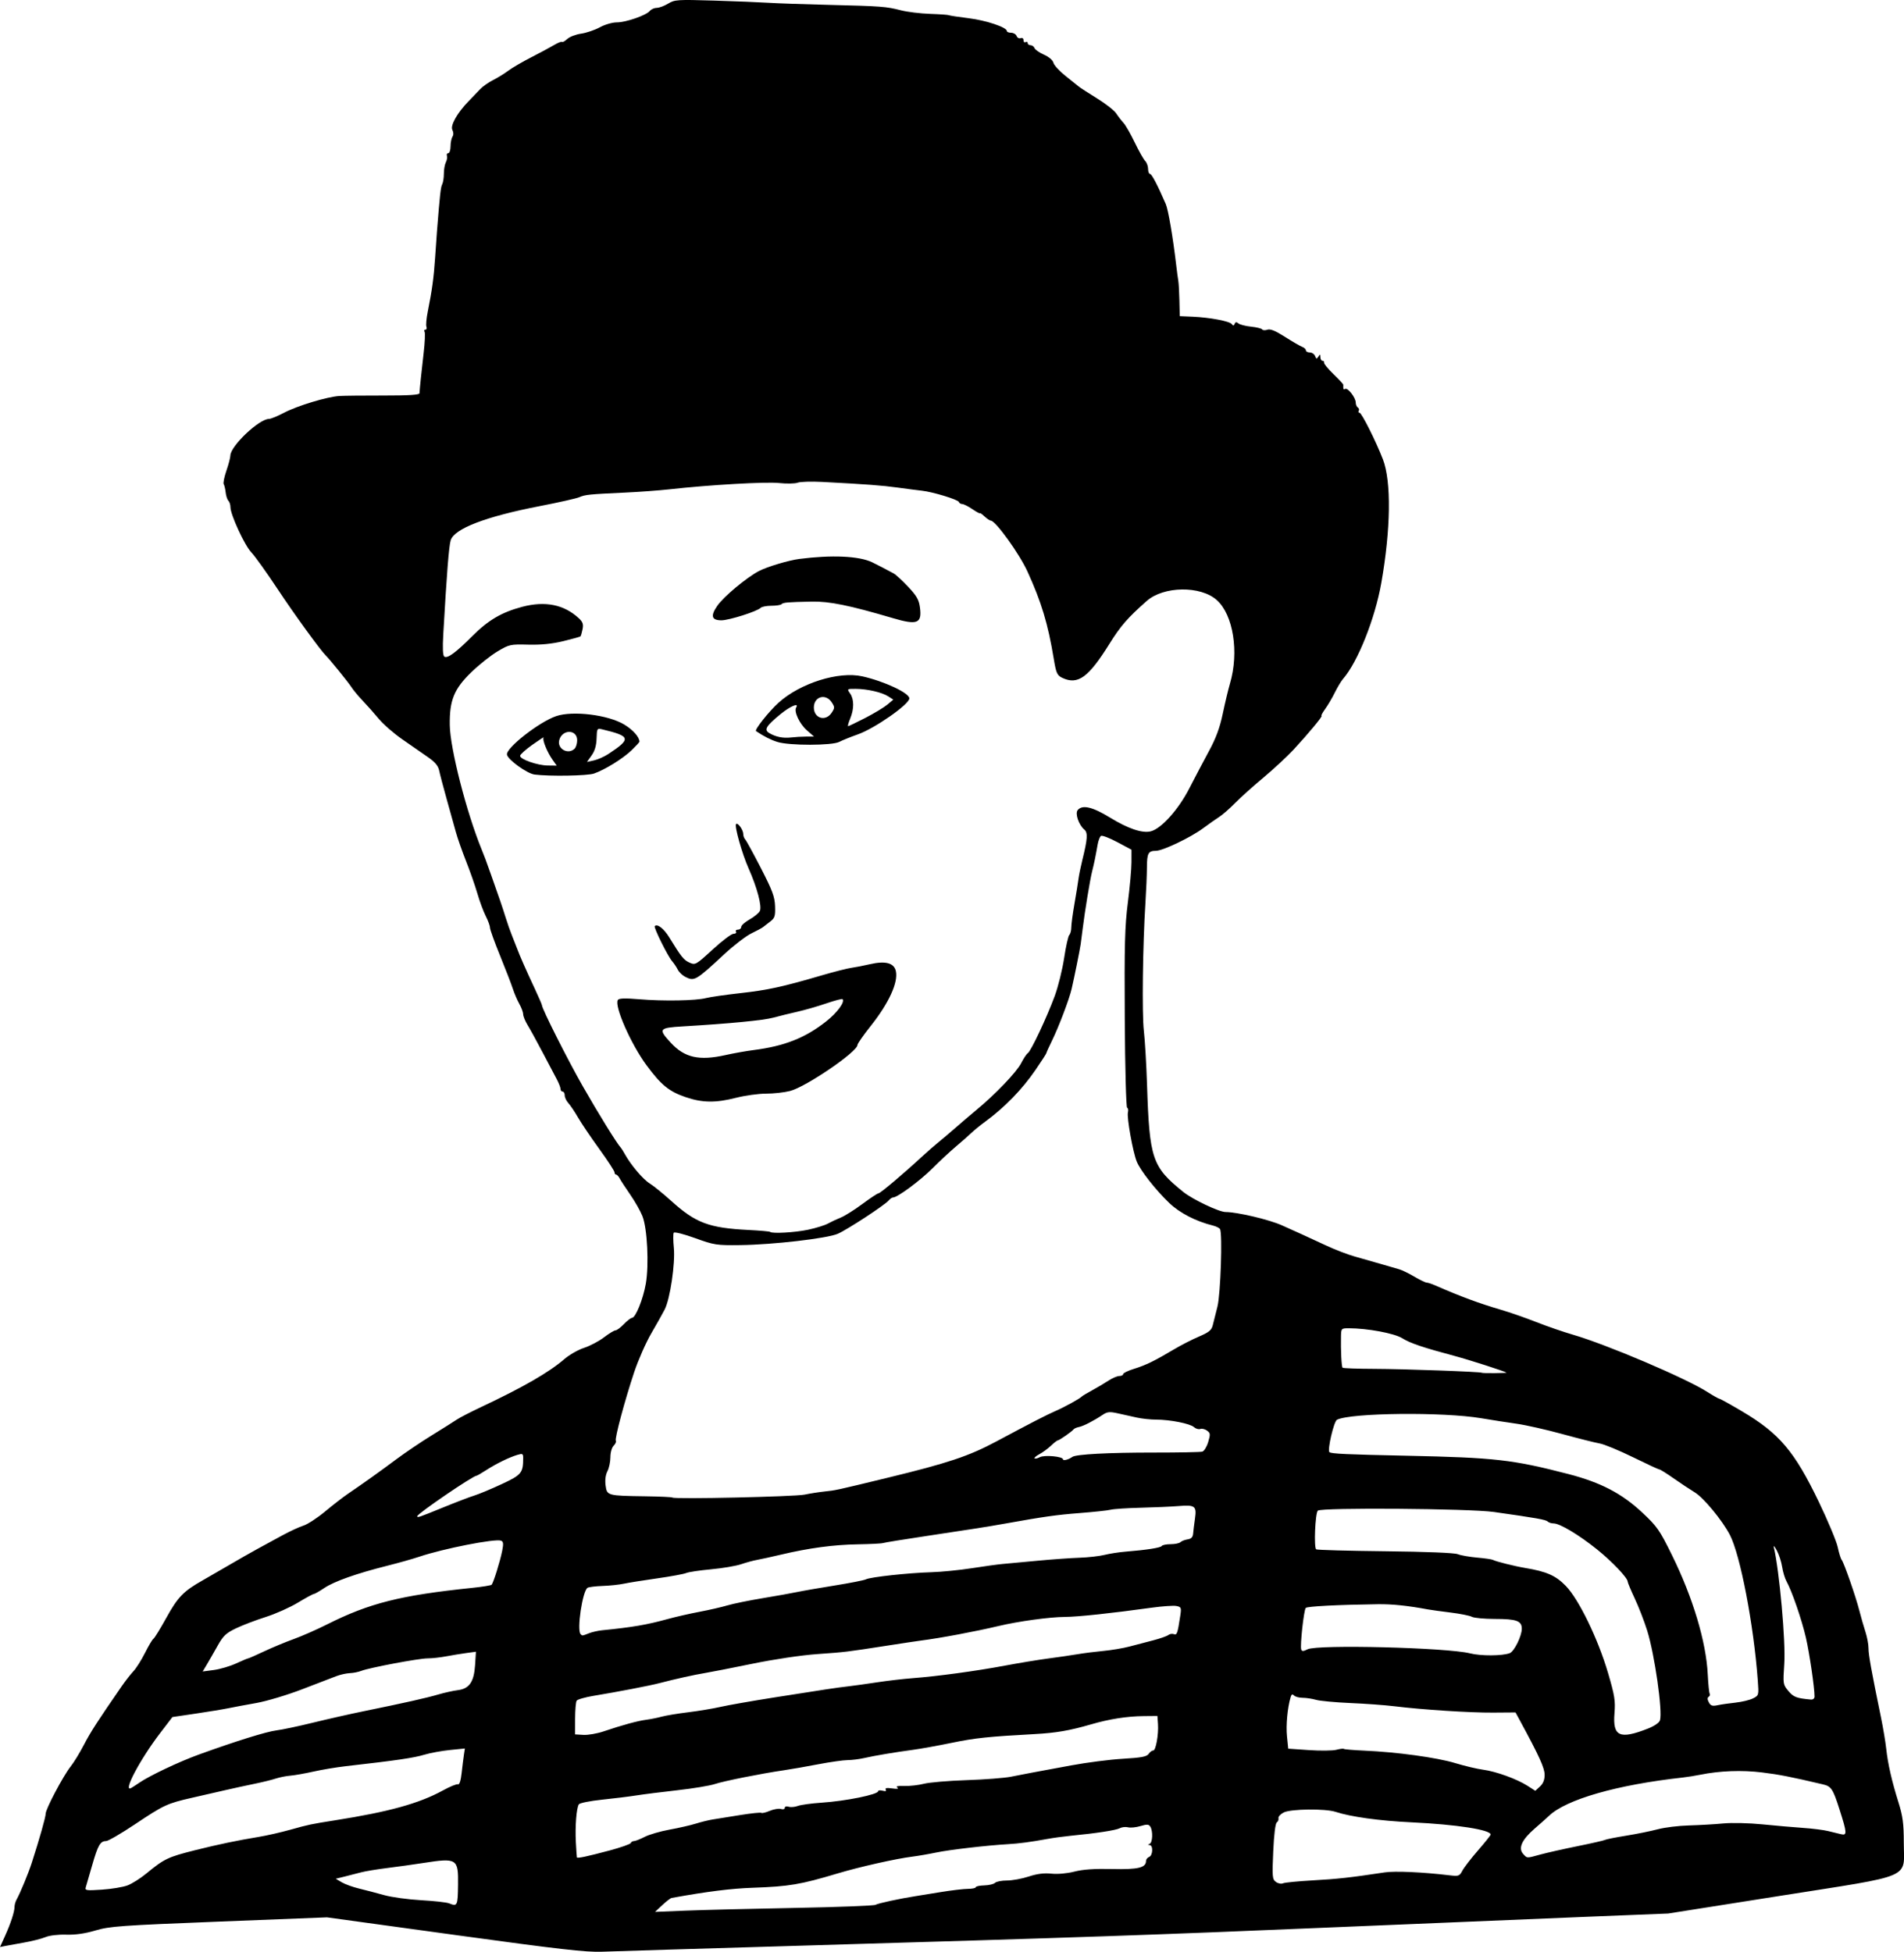
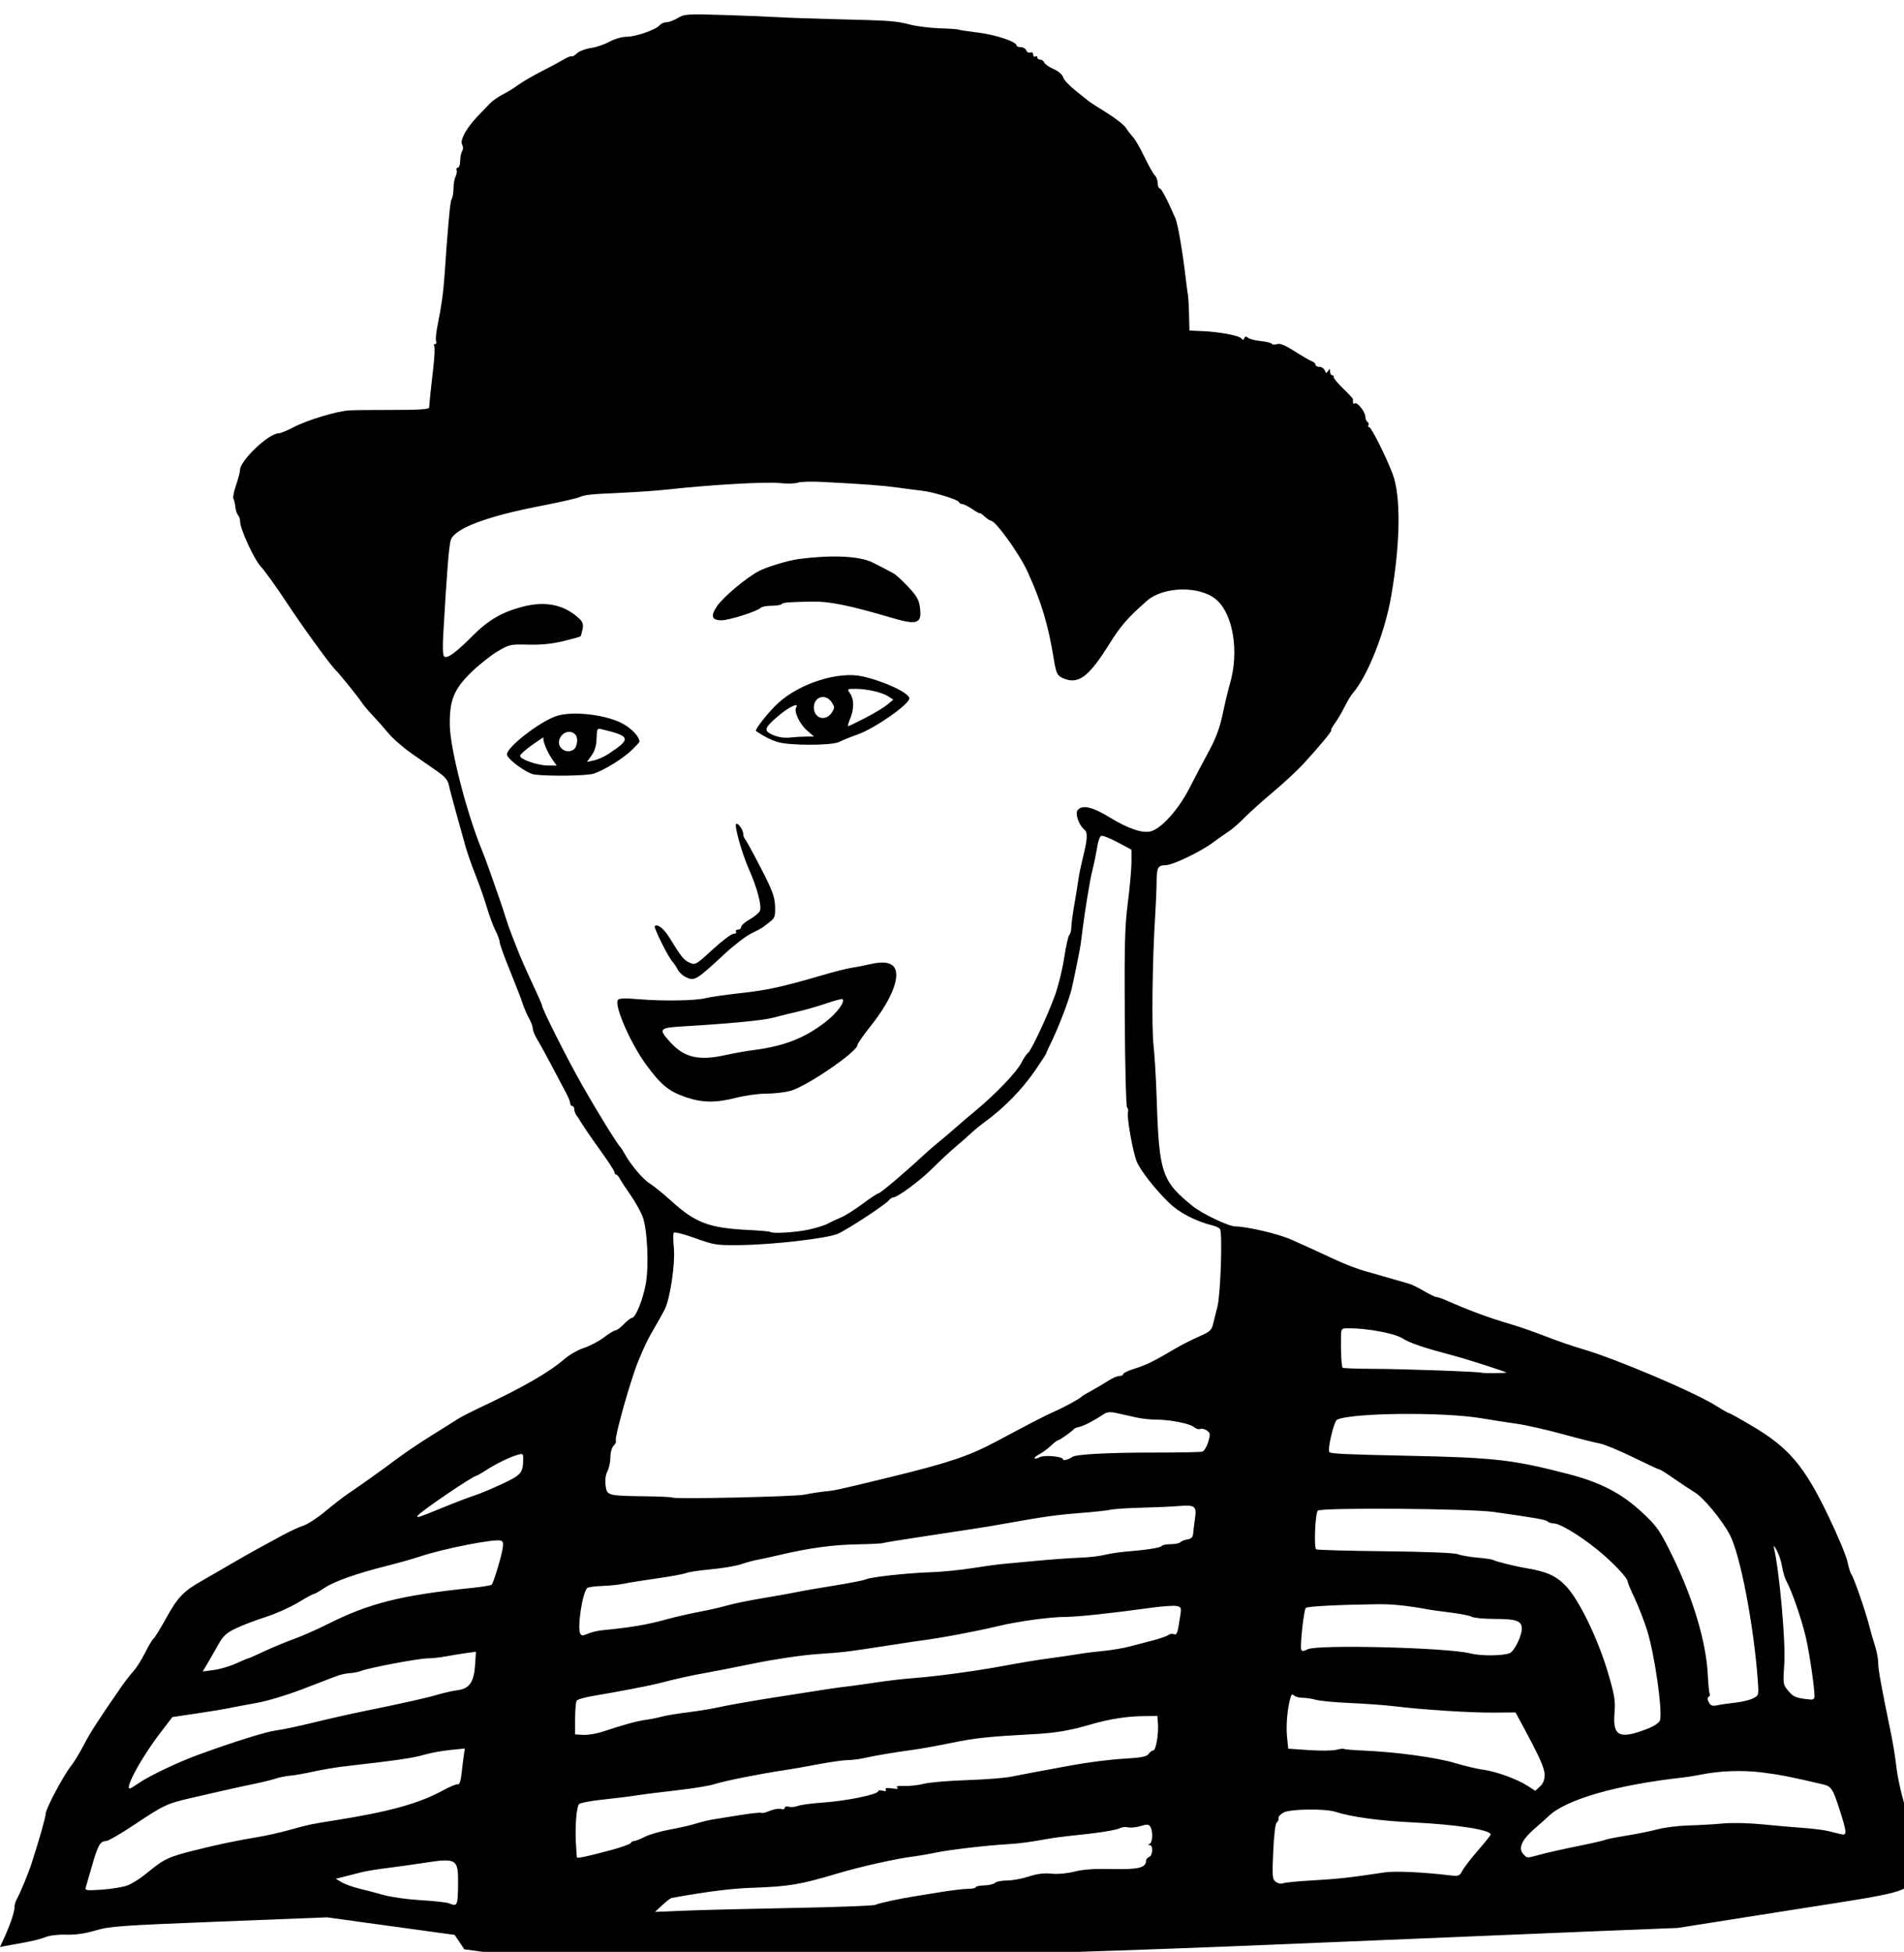
<svg xmlns="http://www.w3.org/2000/svg" version="1.1" viewBox="0 0 293.47 300.84">
  <g transform="translate(-3.841 -17.349)">
-     <path d="m73.92 315.58-19.68-2.706-16.64 0.655c-15.139 0.596-16.856 0.719-19.04 1.367-1.615 0.479-3.095 0.691-4.523 0.646-1.246-0.039-2.568 0.12-3.2 0.384-0.592 0.247-2.085 0.624-3.317 0.839-1.232 0.214-2.564 0.456-2.959 0.537l-0.719 0.147 0.764-1.686c0.895-1.975 1.475-3.751 1.475-4.513 0-0.298 0.139-0.792 0.308-1.097 0.573-1.034 1.827-4.067 2.346-5.676 1.188-3.683 2.149-7.076 2.148-7.586-0.002-0.721 2.701-5.827 3.851-7.275 0.497-0.626 1.417-2.129 2.043-3.339 1.01-1.951 2.066-3.587 5.835-9.042 0.556-0.805 1.369-1.845 1.806-2.311 0.437-0.466 1.239-1.737 1.781-2.824 0.543-1.087 1.125-2.062 1.295-2.167 0.169-0.105 1.07-1.569 2.001-3.255 1.748-3.164 2.643-4.088 5.546-5.724 0.88-0.496 2.752-1.578 4.16-2.405s3.352-1.935 4.32-2.461 2.696-1.467 3.84-2.09c1.144-0.623 2.605-1.298 3.247-1.5 0.642-0.203 2.154-1.19 3.36-2.194 1.206-1.004 2.769-2.216 3.473-2.692 2.258-1.528 5.113-3.566 7.548-5.387 1.304-0.976 3.74-2.617 5.412-3.648 1.672-1.031 3.404-2.121 3.849-2.423 0.445-0.302 2.101-1.157 3.68-1.901 6.543-3.08 10.521-5.37 12.897-7.423 0.762-0.658 2.13-1.438 3.04-1.733 0.91-0.295 2.29-1.023 3.067-1.617 0.777-0.595 1.578-1.081 1.78-1.081 0.202 0 0.781-0.432 1.287-0.96 0.506-0.528 1.073-0.963 1.26-0.967 0.545-0.01 1.71-2.9 2.121-5.261 0.508-2.919 0.228-8.536-0.52-10.413-0.315-0.792-1.16-2.284-1.878-3.316-0.717-1.032-1.446-2.148-1.62-2.48-0.174-0.332-0.426-0.604-0.56-0.604-0.134 0-0.244-0.161-0.244-0.358 0-0.197-1.058-1.817-2.35-3.6-1.293-1.783-2.764-3.962-3.271-4.841s-1.177-1.879-1.49-2.22c-0.313-0.341-0.569-0.881-0.569-1.2 0-0.319-0.144-0.58-0.32-0.58s-0.32-0.182-0.32-0.405c0-0.223-0.267-0.907-0.594-1.52-0.327-0.613-1.313-2.483-2.193-4.155-0.879-1.672-1.908-3.544-2.285-4.16-0.377-0.616-0.687-1.368-0.687-1.67-6.4e-4 -0.303-0.266-1.023-0.59-1.6-0.324-0.577-0.775-1.626-1.002-2.33-0.227-0.704-1.114-3-1.971-5.103-0.857-2.103-1.558-4.052-1.558-4.332s-0.292-1.08-0.648-1.777c-0.357-0.697-0.942-2.276-1.302-3.508s-1.141-3.464-1.736-4.96-1.302-3.512-1.569-4.48c-0.268-0.968-0.91-3.272-1.428-5.12-0.518-1.848-1.034-3.813-1.147-4.366-0.148-0.725-0.637-1.306-1.752-2.08-0.85-0.591-2.616-1.817-3.925-2.725-1.308-0.908-2.945-2.333-3.636-3.167-0.691-0.834-1.811-2.097-2.488-2.807-0.677-0.71-1.465-1.661-1.751-2.113-0.439-0.694-3.377-4.319-3.908-4.822-0.779-0.738-4.936-6.465-7.431-10.24-1.687-2.552-3.514-5.103-4.06-5.669-1.03-1.069-3.22-5.813-3.22-6.977 0-0.366-0.142-0.808-0.315-0.981-0.173-0.173-0.363-0.749-0.421-1.278-0.058-0.53-0.193-1.105-0.3-1.278-0.107-0.173 0.078-1.102 0.41-2.066 0.332-0.963 0.609-2.018 0.615-2.345 0.026-1.474 4.424-5.646 5.952-5.646 0.277 0 1.321-0.429 2.321-0.952 2.072-1.086 6.639-2.467 8.537-2.583 0.704-0.043 3.764-0.074 6.8-0.07 3.878 0.005 5.526-0.1 5.54-0.354 0.043-0.788 0.312-3.388 0.64-6.195 0.19-1.625 0.254-3.101 0.144-3.28-0.111-0.179-0.053-0.326 0.128-0.326 0.181 0 0.251-0.202 0.157-0.448-0.095-0.247-0.003-1.291 0.204-2.32 0.656-3.262 0.936-5.311 1.131-8.272 0.104-1.584 0.236-3.456 0.292-4.16 0.454-5.687 0.575-6.772 0.802-7.197 0.142-0.266 0.258-1.006 0.258-1.644-1.09e-4 -0.639 0.139-1.431 0.309-1.76 0.17-0.329 0.244-0.779 0.165-0.999-0.079-0.22 0.013-0.4 0.203-0.4 0.191 0 0.349-0.468 0.352-1.04 0.003-0.572 0.137-1.248 0.298-1.503 0.179-0.282 0.174-0.686-0.013-1.034-0.36-0.673 0.744-2.634 2.489-4.423 0.601-0.616 1.409-1.458 1.797-1.871 0.388-0.413 1.281-1.042 1.985-1.397 0.704-0.355 1.763-1.008 2.353-1.45 0.59-0.443 2.174-1.368 3.52-2.055 1.346-0.688 2.932-1.54 3.525-1.893 0.593-0.354 1.148-0.573 1.234-0.487 0.086 0.086 0.449-0.118 0.808-0.452 0.359-0.334 1.316-0.701 2.126-0.816 0.81-0.114 2.103-0.552 2.873-0.973 0.788-0.431 1.937-0.765 2.628-0.765 1.413 0 4.529-1.082 5.102-1.772 0.214-0.257 0.695-0.468 1.069-0.469 0.374-6.72e-4 1.161-0.294 1.747-0.651 1.003-0.611 1.422-0.639 7.04-0.468 3.286 0.1 7.054 0.252 8.374 0.337 1.32 0.086 5.496 0.231 9.28 0.323 8.17 0.199 8.911 0.254 11.2 0.843 0.968 0.249 2.984 0.495 4.48 0.546s2.803 0.144 2.904 0.206c0.101 0.062 1.469 0.271 3.04 0.464 2.702 0.332 5.896 1.404 5.896 1.978 0 0.145 0.293 0.263 0.65 0.263 0.358 0 0.736 0.224 0.841 0.498 0.105 0.274 0.389 0.423 0.63 0.33 0.254-0.097 0.439 0.038 0.439 0.321 0 0.269 0.144 0.4 0.32 0.291s0.32-0.045 0.32 0.141c0 0.186 0.201 0.339 0.446 0.339s0.523 0.201 0.617 0.447c0.094 0.246 0.748 0.701 1.453 1.012 0.76 0.335 1.351 0.843 1.453 1.248 0.094 0.376 0.932 1.287 1.862 2.025 0.93 0.738 1.86 1.483 2.067 1.656 0.207 0.173 1.462 0.984 2.789 1.803 1.327 0.819 2.658 1.863 2.957 2.321 0.3 0.458 0.805 1.111 1.123 1.452 0.318 0.341 1.097 1.698 1.73 3.016s1.357 2.6 1.608 2.851 0.455 0.805 0.455 1.232c0 0.427 0.134 0.777 0.297 0.777 0.263 0 1.171 1.735 2.429 4.64 0.382 0.883 1.109 5.144 1.611 9.44 0.113 0.968 0.257 2.048 0.321 2.4 0.063 0.352 0.14 1.72 0.169 3.04l0.054 2.4 1.96 0.083c2.669 0.113 5.739 0.693 6.062 1.145 0.198 0.277 0.308 0.266 0.432-0.042 0.121-0.3 0.28-0.319 0.581-0.07 0.228 0.189 1.108 0.415 1.956 0.503 0.848 0.087 1.62 0.279 1.715 0.426 0.095 0.147 0.457 0.166 0.803 0.042 0.447-0.16 1.236 0.163 2.72 1.112 1.15 0.735 2.342 1.427 2.651 1.538s0.56 0.351 0.56 0.532c0 0.182 0.273 0.33 0.606 0.33s0.701 0.248 0.817 0.551c0.181 0.472 0.254 0.484 0.509 0.08 0.25-0.395 0.299-0.381 0.303 0.089 3e-3 0.308 0.149 0.56 0.325 0.56s0.284 0.13 0.24 0.289c-0.044 0.159 0.605 0.95 1.443 1.757 0.837 0.808 1.522 1.542 1.52 1.631-0.012 0.718 0.033 0.819 0.292 0.659 0.388-0.24 1.626 1.35 1.626 2.088 0 0.318 0.146 0.668 0.325 0.779s0.242 0.335 0.141 0.499c-0.101 0.164-0.049 0.298 0.117 0.298 0.324 0 2.564 4.464 3.613 7.2 1.307 3.407 1.21 10.754-0.251 19.04-0.975 5.527-3.639 12.206-5.902 14.797-0.284 0.325-0.852 1.269-1.261 2.098-0.409 0.828-1.084 1.974-1.499 2.546-0.415 0.572-0.662 1.04-0.549 1.04 0.249 0-1.925 2.627-4.311 5.209-0.956 1.034-3.044 2.972-4.64 4.306-1.596 1.334-3.579 3.115-4.406 3.957-0.827 0.842-1.907 1.787-2.4 2.1s-1.625 1.11-2.516 1.771c-1.899 1.41-6.175 3.454-7.239 3.461-1.198 8e-3 -1.392 0.361-1.404 2.555-6e-3 1.144-0.109 3.592-0.228 5.44-0.418 6.473-0.551 17.144-0.246 19.752 0.169 1.448 0.39 5.192 0.491 8.32 0.368 11.417 0.784 12.647 5.587 16.513 1.439 1.158 5.51 3.094 6.515 3.098 1.828 7e-3 6.773 1.178 8.723 2.066 1.046 0.476 2.406 1.088 3.022 1.361s2.272 1.037 3.68 1.698 3.424 1.439 4.48 1.729c1.056 0.29 2.856 0.804 4 1.142 1.144 0.338 2.426 0.71 2.849 0.825s1.473 0.625 2.334 1.132 1.717 0.923 1.903 0.923c0.186 0 0.791 0.199 1.346 0.442 3.863 1.695 6.764 2.769 10.128 3.75 1.32 0.385 3.768 1.238 5.44 1.895s4.192 1.527 5.6 1.933c5.143 1.482 17.395 6.694 20.724 8.816 0.922 0.587 1.78 1.072 1.908 1.076 0.128 5e-3 1.712 0.886 3.52 1.958 5.708 3.386 8.041 6.141 11.779 13.913 1.418 2.948 2.732 6.093 2.921 6.989 0.189 0.896 0.462 1.777 0.608 1.96 0.36 0.451 2.174 5.66 2.726 7.829 0.246 0.968 0.665 2.427 0.931 3.243s0.482 1.968 0.48 2.56c-3e-3 1.002 0.449 3.506 1.927 10.677 0.326 1.584 0.688 3.744 0.803 4.8 0.258 2.364 0.854 4.968 1.903 8.32 0.653 2.088 0.802 3.223 0.806 6.155 8e-3 5.681 1.786 4.915-19.035 8.203l-17.28 2.729-12.64 0.506c-6.952 0.278-24.448 1.006-38.88 1.618-27.545 1.167-38.537 1.546-82.72 2.849-14.872 0.439-28.408 0.85-30.08 0.914-2.491 0.095-6.592-0.372-22.72-2.59zm52.32-4.156c6.688-0.126 12.338-0.344 12.555-0.484 0.342-0.222 3.722-0.953 6.165-1.334 0.44-0.069 2.168-0.348 3.84-0.622s3.58-0.499 4.24-0.503c0.66-3e-3 1.2-0.116 1.2-0.251s0.587-0.261 1.304-0.28c0.717-0.019 1.466-0.196 1.664-0.395 0.198-0.198 1.029-0.36 1.847-0.36s2.321-0.275 3.342-0.612c1.292-0.426 2.354-0.561 3.497-0.443 0.983 0.101 2.408-0.026 3.554-0.319 1.331-0.34 3.101-0.461 5.819-0.397 3.999 0.093 5.214-0.199 5.214-1.253 0-0.235 0.216-0.51 0.48-0.612 0.578-0.222 0.647-1.794 0.08-1.829-0.32-0.02-0.32-0.058 0-0.187 0.461-0.186 0.529-1.969 0.1-2.646-0.238-0.376-0.51-0.392-1.519-0.09-0.676 0.203-1.536 0.288-1.912 0.189-0.376-0.098-0.956-0.033-1.29 0.146-0.584 0.312-3.594 0.773-7.619 1.165-1.056 0.103-2.64 0.319-3.52 0.481-2.579 0.473-4.372 0.711-6.08 0.808-3.202 0.182-9.01 0.856-11.059 1.285-1.154 0.242-2.81 0.527-3.68 0.635-2.501 0.31-8.129 1.575-11.501 2.585-5.755 1.724-7.492 2.018-13.097 2.213-3.342 0.116-6.99 0.574-12.503 1.57-0.176 0.032-0.824 0.528-1.44 1.104l-1.12 1.046 4.64-0.191c2.552-0.105 10.112-0.294 16.8-0.419zm-51.797-3.571c0.054-4.026-0.165-4.165-5.322-3.364-1.496 0.232-4.016 0.584-5.6 0.782-1.584 0.198-3.384 0.494-4 0.659-0.616 0.165-1.752 0.456-2.525 0.647l-1.405 0.348 0.925 0.547c0.509 0.301 1.717 0.737 2.685 0.968 0.968 0.232 2.696 0.685 3.84 1.006s3.71 0.675 5.702 0.786c1.992 0.111 3.936 0.328 4.32 0.483 1.278 0.515 1.337 0.394 1.38-2.861zm-50.954 0.099c0.687-0.258 1.983-1.074 2.88-1.813 2.787-2.295 3.345-2.562 7.551-3.617 3.502-0.878 6.571-1.52 9.76-2.041 1.232-0.201 3.464-0.708 4.96-1.127 2.793-0.782 3.104-0.847 6.807-1.431 8.373-1.319 13.005-2.603 16.677-4.619 1.076-0.591 2.115-1.014 2.31-0.939 0.221 0.084 0.431-0.562 0.557-1.717 0.112-1.018 0.27-2.29 0.352-2.825l0.149-0.974-2.306 0.233c-1.268 0.128-3.026 0.45-3.906 0.715-1.68 0.506-4.252 0.882-12.16 1.78-1.408 0.16-3.64 0.533-4.96 0.828-1.32 0.296-2.926 0.579-3.57 0.63-0.643 0.051-1.659 0.254-2.257 0.451-0.598 0.197-2.088 0.563-3.31 0.813-1.223 0.25-3.231 0.686-4.463 0.971s-3.536 0.812-5.12 1.172c-3.84 0.874-4.335 1.105-8.815 4.099-2.12 1.417-4.118 2.576-4.44 2.576-0.89 0-1.257 0.639-2.139 3.728-0.445 1.558-0.887 3.081-0.983 3.385-0.158 0.503 0.068 0.536 2.501 0.373 1.472-0.099 3.237-0.391 3.924-0.65zm182.75-0.78c3.775-0.21 5.672-0.421 11.04-1.228 1.579-0.238 5.865-0.044 9.987 0.45 1.404 0.169 1.539 0.12 1.972-0.708 0.256-0.489 1.341-1.897 2.412-3.129 1.071-1.232 1.947-2.33 1.948-2.441 4e-3 -0.741-5.273-1.56-12.159-1.885-4.952-0.234-9.382-0.844-11.747-1.619-1.573-0.515-6.877-0.456-7.972 0.089-0.506 0.252-0.877 0.652-0.824 0.888 0.053 0.236-0.064 0.529-0.261 0.651-0.218 0.135-0.432 1.881-0.547 4.477-0.174 3.919-0.142 4.29 0.412 4.695 0.331 0.242 0.821 0.339 1.09 0.216 0.269-0.123 2.361-0.328 4.649-0.455zm-108.48-4.593c1.76-0.472 3.248-0.994 3.307-1.16 0.059-0.166 0.28-0.302 0.492-0.302s0.956-0.292 1.653-0.65c0.697-0.357 2.42-0.858 3.828-1.113s3.23-0.671 4.049-0.926c0.819-0.254 1.971-0.54 2.56-0.633 0.589-0.094 2.493-0.4 4.23-0.68 1.737-0.28 3.232-0.436 3.321-0.347 0.089 0.089 0.671-0.051 1.293-0.31 0.622-0.26 1.396-0.388 1.719-0.286 0.335 0.106 0.588 0.03 0.588-0.176 0-0.209 0.254-0.283 0.598-0.173 0.329 0.104 0.967 0.05 1.417-0.122 0.451-0.171 2.09-0.396 3.642-0.5 3.776-0.252 8.743-1.261 8.743-1.777 0-0.137 0.311-0.167 0.69-0.068 0.454 0.119 0.616 0.06 0.473-0.171-0.149-0.242 0.16-0.299 0.99-0.184 0.794 0.11 1.063 0.065 0.786-0.131-0.281-0.199 0.081-0.281 1.093-0.247 0.833 0.028 2.189-0.124 3.014-0.338 0.825-0.214 3.789-0.466 6.587-0.559 2.798-0.093 5.879-0.332 6.847-0.531s2.48-0.491 3.36-0.651c0.88-0.159 3.544-0.652 5.92-1.094s5.947-0.899 7.934-1.016c2.895-0.17 3.691-0.322 4-0.762 0.212-0.303 0.526-0.534 0.697-0.514 0.396 0.047 0.847-2.46 0.735-4.082l-0.086-1.239-2.08 0.019c-2.615 0.024-5.31 0.446-8.171 1.279-3.243 0.944-5.383 1.314-8.629 1.49-7.166 0.388-9.204 0.602-12.8 1.345-2.112 0.436-4.776 0.918-5.92 1.072-2.887 0.388-5.987 0.909-7.605 1.28-0.751 0.172-1.903 0.315-2.56 0.318-0.657 3e-3 -2.707 0.294-4.555 0.648s-4.224 0.768-5.28 0.921c-3.442 0.498-9.249 1.658-10.649 2.127-0.753 0.252-3.345 0.68-5.76 0.95s-5.255 0.629-6.311 0.797c-1.056 0.168-3.43 0.462-5.276 0.653-1.846 0.191-3.46 0.516-3.587 0.721-0.367 0.593-0.585 3.385-0.456 5.818 0.066 1.232 0.137 2.292 0.159 2.356 0.062 0.184 1.551-0.13 5-1.054zm143.52 0.607c0.968-0.266 3.545-0.845 5.728-1.287 2.182-0.442 4.087-0.877 4.233-0.968 0.146-0.09 1.6-0.379 3.232-0.643 1.632-0.263 3.831-0.709 4.887-0.991s3.216-0.547 4.8-0.589c1.584-0.043 3.96-0.18 5.28-0.306 1.36-0.13 3.995-0.069 6.08 0.141 2.024 0.204 4.832 0.448 6.24 0.544 1.408 0.095 3.136 0.313 3.84 0.483s1.604 0.389 2 0.485c0.961 0.234 0.935-0.18-0.243-3.859-1.01-3.152-1.253-3.516-2.557-3.822-5.011-1.177-6.688-1.506-9.376-1.837-3.09-0.381-6.516-0.254-9.504 0.352-0.792 0.161-2.016 0.356-2.72 0.434-10.147 1.122-17.976 3.371-20.635 5.928-0.289 0.278-1.27 1.151-2.18 1.94-1.973 1.711-2.57 3.021-1.777 3.898 0.635 0.702 0.486 0.697 2.672 0.097zm0.639-12.285c-9.6e-4 -1.05-0.824-2.861-3.762-8.278l-0.723-1.333-3.437 0.025c-3.578 0.026-10.867-0.442-15.277-0.982-1.408-0.172-4.443-0.394-6.745-0.492-2.302-0.098-4.677-0.319-5.278-0.492-0.601-0.172-1.533-0.313-2.071-0.313s-1.137-0.158-1.33-0.352c-0.256-0.256-0.4-0.191-0.526 0.24-0.485 1.65-0.733 4.318-0.562 6.032l0.192 1.92 3.2 0.22c1.76 0.121 3.658 0.099 4.218-0.048 0.56-0.148 1.078-0.209 1.151-0.136 0.073 0.073 1.486 0.191 3.142 0.264 5.023 0.22 11.178 1.063 14.005 1.918 1.471 0.445 3.415 0.906 4.32 1.024 1.977 0.258 5.213 1.431 6.852 2.484l1.193 0.766 0.72-0.662c0.49-0.45 0.72-1.028 0.719-1.806zm-216.64 1.243c1.611-1.103 6.147-3.253 9.193-4.357 5.722-2.073 10.47-3.551 11.993-3.733 0.829-0.099 3.349-0.631 5.6-1.183 2.251-0.552 5.75-1.342 7.774-1.756 6.447-1.318 9.712-2.05 11.52-2.582 0.968-0.285 2.336-0.589 3.04-0.676 1.781-0.22 2.502-1.27 2.669-3.884l0.13-2.039-1.492 0.202c-0.821 0.111-2.226 0.342-3.123 0.512-0.897 0.17-2.175 0.309-2.841 0.309-1.352 0-8.978 1.438-10.222 1.927-0.44 0.173-1.232 0.33-1.76 0.35-0.528 0.019-1.464 0.227-2.08 0.462s-2.992 1.148-5.28 2.028c-2.288 0.88-5.456 1.829-7.04 2.11-1.584 0.28-3.528 0.643-4.32 0.807s-3.057 0.537-5.032 0.829l-3.592 0.531-1.867 2.438c-3.153 4.119-5.884 9.303-4.468 8.485 0.22-0.127 0.76-0.478 1.2-0.779zm71.61-7.938c2.882-0.973 5.255-1.621 6.543-1.785 0.653-0.084 1.731-0.299 2.397-0.48 0.666-0.18 2.506-0.485 4.09-0.678 1.584-0.193 3.816-0.564 4.96-0.825s4.816-0.907 8.16-1.435c8.336-1.317 9.677-1.518 11.52-1.732 0.88-0.102 2.896-0.383 4.48-0.625s4.032-0.527 5.44-0.634c3.858-0.294 9.765-1.096 14.24-1.934 2.2-0.412 5.224-0.91 6.72-1.106 1.496-0.196 3.512-0.491 4.48-0.655s2.768-0.393 4-0.508c1.232-0.115 3.032-0.418 4-0.673s2.624-0.688 3.68-0.962c1.056-0.274 2.098-0.64 2.316-0.813s0.604-0.235 0.859-0.138c0.475 0.182 0.574-0.104 0.99-2.865 0.184-1.223 0.14-1.33-0.607-1.473-0.443-0.085-2.144 0.032-3.781 0.258-6.241 0.864-11.405 1.414-13.392 1.425-2.357 0.013-7.166 0.671-10.223 1.399-3.548 0.845-9.041 1.874-12 2.249-0.528 0.067-2.832 0.413-5.12 0.769-6.374 0.992-6.446 1-10.88 1.315-2.405 0.171-6.59 0.794-9.92 1.478-3.168 0.65-6.48 1.299-7.36 1.441-1.604 0.26-4.644 0.935-7.04 1.565-1.432 0.376-6.433 1.338-10.08 1.939-1.32 0.217-2.506 0.557-2.635 0.755-0.129 0.198-0.237 1.447-0.24 2.777l-0.005 2.417 1.29 0.076c0.709 0.042 2.114-0.202 3.12-0.542zm160.94-0.422c0.987-0.386 1.749-0.905 1.865-1.269 0.438-1.38-0.812-10.161-1.975-13.867-0.444-1.414-1.3-3.623-1.902-4.908s-1.096-2.46-1.096-2.61c0-0.58-2.4-3.102-4.745-4.986-2.764-2.22-5.713-3.987-6.657-3.987-0.347 0-0.767-0.133-0.934-0.296-0.296-0.288-1.706-0.538-8.304-1.471-3.755-0.531-26.62-0.701-27.119-0.202-0.405 0.405-0.628 5.73-0.249 5.964 0.165 0.102 4.95 0.235 10.634 0.295 6.304 0.067 10.666 0.243 11.186 0.451 0.468 0.188 1.82 0.425 3.004 0.528s2.275 0.263 2.425 0.355c0.364 0.225 3.325 0.967 4.92 1.233 3.344 0.557 4.754 1.178 6.3 2.774 2.022 2.087 4.959 8.137 6.509 13.409 1.026 3.489 1.153 4.285 0.996 6.229-0.289 3.568 0.788 4.062 5.143 2.358zm13.531-4.011c0.968-0.101 2.17-0.392 2.672-0.645 0.902-0.456 0.91-0.485 0.744-2.756-0.63-8.603-2.698-19.379-4.308-22.455-1.184-2.262-4.028-5.706-5.405-6.545-0.736-0.448-2.21-1.427-3.276-2.175s-2.046-1.36-2.177-1.36-1.968-0.851-4.084-1.891c-2.115-1.04-4.422-1.992-5.126-2.115-0.704-0.123-3.296-0.776-5.76-1.452s-5.632-1.39-7.04-1.588c-1.408-0.198-3.856-0.579-5.44-0.846-5.877-0.992-20.098-0.844-22.245 0.232-0.479 0.24-1.51 4.652-1.167 4.995 0.247 0.247 2.68 0.359 11.893 0.551 13.589 0.282 16.354 0.596 24.96 2.829 4.966 1.288 8.209 2.979 11.355 5.919 2.301 2.151 2.682 2.695 4.595 6.576 3.224 6.54 5.27 13.373 5.515 18.417 0.071 1.466 0.205 2.788 0.298 2.938 0.092 0.15 0.021 0.363-0.158 0.474-0.219 0.135-0.211 0.416 0.024 0.856 0.284 0.531 0.541 0.614 1.361 0.441 0.556-0.118 1.802-0.297 2.771-0.398zm12.16-0.94c0-1.377-0.772-6.644-1.33-9.076-0.632-2.756-2.147-7.153-2.987-8.669-0.253-0.456-0.557-1.464-0.676-2.24-0.119-0.776-0.489-1.915-0.822-2.531-0.333-0.616-0.538-0.832-0.455-0.48 0.86 3.653 1.837 14.545 1.608 17.929-0.213 3.152-0.201 3.227 0.635 4.221 0.792 0.941 1.253 1.117 3.467 1.319 0.326 0.03 0.56-0.168 0.56-0.473zm-243.29-5.096c0.939-0.429 1.778-0.781 1.866-0.781 0.088 0 1.2-0.489 2.47-1.086s3.319-1.448 4.551-1.89 3.555-1.465 5.163-2.273c6.481-3.259 11.317-4.475 22.308-5.613 1.557-0.161 2.918-0.38 3.024-0.486 0.272-0.272 1.307-3.586 1.635-5.235 0.216-1.088 0.178-1.421-0.179-1.559-0.898-0.345-8.913 1.227-12.592 2.47-0.968 0.327-3.2 0.957-4.96 1.399-4.748 1.194-8.149 2.398-9.696 3.433-0.757 0.506-1.486 0.921-1.62 0.921s-1.243 0.603-2.464 1.341c-1.221 0.737-3.444 1.727-4.94 2.2-1.496 0.473-3.547 1.254-4.557 1.736-1.558 0.743-1.99 1.15-2.847 2.68-0.555 0.992-1.302 2.294-1.659 2.893l-0.649 1.089 1.719-0.228c0.945-0.125 2.487-0.579 3.426-1.009zm196.32-1.59c0.682-0.262 1.851-2.637 1.851-3.76 0-1.214-0.816-1.51-4.16-1.51-1.607 0-3.198-0.148-3.535-0.328-0.337-0.181-1.804-0.475-3.259-0.654-1.455-0.179-3.006-0.392-3.446-0.473-3.286-0.605-5.565-0.842-7.803-0.813-6.044 0.079-10.862 0.326-11.094 0.569-0.299 0.311-0.905 5.851-0.702 6.412 0.11 0.304 0.332 0.296 0.991-0.037 1.506-0.762 21.499-0.261 25.013 0.627 1.681 0.425 5.002 0.408 6.145-0.031zm-141.93-3.061c0.495-0.193 1.405-0.4 2.021-0.461 4.672-0.464 6.893-0.844 10.094-1.726 1.224-0.337 3.438-0.842 4.919-1.121 1.481-0.279 3.419-0.723 4.306-0.987 0.887-0.264 3.347-0.766 5.467-1.117s4.502-0.777 5.294-0.947c0.792-0.17 3.384-0.62 5.76-1s4.548-0.809 4.827-0.953c0.686-0.355 6.511-0.99 10.053-1.096 1.584-0.048 4.387-0.324 6.229-0.614 1.842-0.29 4.002-0.587 4.8-0.659 0.798-0.072 3.251-0.3 5.451-0.507s5.08-0.412 6.4-0.456c1.32-0.044 3.048-0.24 3.84-0.435s2.232-0.418 3.2-0.496c3.282-0.264 5.458-0.604 5.628-0.88 0.093-0.151 0.708-0.274 1.367-0.274 0.658 0 1.337-0.14 1.508-0.311 0.171-0.171 0.668-0.365 1.104-0.432 0.567-0.086 0.811-0.34 0.855-0.889 0.034-0.422 0.162-1.467 0.285-2.321 0.279-1.936 0.013-2.135-2.569-1.922-1.066 0.088-3.666 0.203-5.778 0.256-2.112 0.053-4.2 0.19-4.64 0.305s-2.6 0.348-4.8 0.518c-3.585 0.278-5.447 0.541-11.52 1.627-2.721 0.487-4.753 0.807-11.84 1.869-3.608 0.541-6.731 1.046-6.94 1.124-0.209 0.077-1.956 0.166-3.881 0.197-3.732 0.059-7.525 0.568-11.842 1.589-1.465 0.346-3.121 0.709-3.68 0.807-0.559 0.097-1.665 0.398-2.457 0.668-0.792 0.27-2.88 0.624-4.64 0.786-1.76 0.162-3.488 0.421-3.84 0.575s-2.368 0.525-4.48 0.824-4.416 0.667-5.12 0.819c-0.704 0.152-2.173 0.308-3.265 0.346-1.092 0.038-2.144 0.168-2.337 0.287-0.777 0.48-1.679 6.531-1.064 7.145 0.271 0.271 0.223 0.276 1.286-0.137zm-22.548-19.364c1.985-0.811 4.185-1.651 4.889-1.868 0.704-0.216 2.597-1.007 4.206-1.756 3.077-1.433 3.314-1.722 3.314-4.039 0-0.655-0.098-0.708-0.88-0.473-1.287 0.386-3.249 1.344-4.794 2.339-0.745 0.48-1.42 0.872-1.502 0.872-0.559 0-9.145 5.861-9.145 6.242 0 0.267 0.193 0.202 3.911-1.317zm55.769-2.003c0.88-0.181 2.248-0.396 3.04-0.479 1.802-0.189 1.674-0.161 9.76-2.121 9.28-2.249 12.54-3.337 16.744-5.585 5.491-2.937 7.798-4.123 9.19-4.728 1.354-0.588 3.722-1.891 3.986-2.195 0.088-0.101 0.806-0.533 1.595-0.96 0.789-0.427 1.925-1.1 2.525-1.496s1.357-0.72 1.685-0.72 0.595-0.134 0.595-0.297 0.756-0.529 1.68-0.812c1.783-0.547 3.214-1.246 6.221-3.04 1.023-0.61 2.718-1.477 3.767-1.925 1.567-0.67 1.95-0.986 2.143-1.77 0.129-0.525 0.452-1.809 0.717-2.852 0.487-1.919 0.798-11.301 0.397-11.951-0.109-0.176-0.596-0.42-1.081-0.54-2.667-0.663-5.142-1.942-6.752-3.489-2.105-2.023-4.412-4.959-4.995-6.356-0.592-1.419-1.565-6.837-1.365-7.601 0.088-0.339 0.033-0.658-0.123-0.711-0.158-0.053-0.321-6.136-0.366-13.695-0.069-11.393 9e-3 -14.301 0.474-17.92 0.306-2.376 0.557-5.184 0.558-6.24l2e-3 -1.92-2.188-1.17c-1.203-0.643-2.332-1.075-2.508-0.96-0.176 0.115-0.409 0.714-0.517 1.33-0.323 1.845-0.557 2.978-0.859 4.16-0.31 1.213-1.132 6.214-1.449 8.813-0.108 0.887-0.248 1.967-0.311 2.4-0.133 0.921-0.963 5.024-1.388 6.867-0.375 1.622-1.998 5.891-3.072 8.078-0.453 0.923-0.824 1.745-0.824 1.827 0 0.082-0.756 1.253-1.68 2.602-2.055 3.001-4.764 5.785-7.756 7.973-0.722 0.528-1.667 1.297-2.099 1.71-0.432 0.412-1.496 1.348-2.365 2.08-0.869 0.732-2.525 2.272-3.68 3.422-1.935 1.927-5.38 4.469-6.056 4.469-0.157 0-0.459 0.209-0.671 0.465-0.583 0.702-6.394 4.504-7.853 5.137-1.638 0.711-9.98 1.677-15.013 1.738-3.688 0.045-4.027-8e-3 -6.979-1.076-1.714-0.62-3.185-0.991-3.286-0.827-0.101 0.163-0.093 1.202 0.016 2.31 0.239 2.422-0.574 7.899-1.416 9.534-0.317 0.616-1.248 2.272-2.067 3.68s-1.997 4.077-2.617 5.932c-1.468 4.395-3.042 10.283-2.838 10.613 0.088 0.143-0.065 0.485-0.34 0.76-0.286 0.286-0.5 1.045-0.5 1.773 0 0.7-0.206 1.671-0.458 2.158-0.29 0.56-0.393 1.365-0.282 2.193 0.211 1.571 0.264 1.585 6.17 1.668 2.195 0.031 4.053 0.118 4.128 0.194 0.278 0.278 18.811-0.131 20.361-0.449zm41.28-5.814c0.565-0.409 5.573-0.674 12.64-0.67 3.784 2e-3 7.11-0.062 7.391-0.143 0.281-0.081 0.691-0.749 0.911-1.483 0.358-1.196 0.339-1.38-0.182-1.761-0.32-0.234-0.787-0.347-1.038-0.251-0.251 0.096-0.687-0.032-0.969-0.285-0.611-0.546-3.693-1.156-5.848-1.156-0.845 0-2.187-0.144-2.981-0.32-0.795-0.176-2.111-0.468-2.926-0.65-1.248-0.278-1.613-0.241-2.32 0.232-1.388 0.93-2.983 1.747-3.667 1.879-0.355 0.068-0.727 0.236-0.828 0.372-0.249 0.336-2.191 1.688-2.425 1.688-0.103 0-0.577 0.369-1.053 0.821s-1.275 1.038-1.776 1.304c-0.5 0.265-0.837 0.556-0.747 0.645 0.089 0.089 0.451 8e-3 0.804-0.181 0.701-0.375 3.573-0.114 3.573 0.325 0 0.272 0.863 0.054 1.44-0.364zm66.937-12.986c-0.264-0.204-5.733-1.965-7.897-2.543-5.035-1.346-6.942-1.99-8.194-2.768-1.223-0.759-5.379-1.532-8.242-1.532-1.127 0-1.165 0.038-1.191 1.2-0.049 2.162 0.078 4.717 0.242 4.88 0.089 0.088 2.273 0.167 4.853 0.175 4.615 0.015 16.453 0.444 16.614 0.602 0.045 0.044 0.935 0.069 1.977 0.055 1.042-0.014 1.869-0.045 1.837-0.07zm-107.65-22.033c1.19-0.252 2.558-0.677 3.04-0.944 0.482-0.267 1.38-0.689 1.996-0.936s2.112-1.188 3.324-2.09c1.212-0.902 2.329-1.64 2.482-1.64 0.276 0 3.911-3.068 6.675-5.633 0.792-0.735 1.944-1.742 2.56-2.237 0.616-0.495 1.781-1.483 2.588-2.195 0.808-0.712 2.248-1.939 3.2-2.727 2.988-2.471 6.252-5.879 6.961-7.269 0.375-0.735 0.841-1.435 1.036-1.555 0.473-0.292 2.921-5.494 4.133-8.781 0.534-1.449 1.19-4.092 1.458-5.874 0.268-1.782 0.625-3.379 0.795-3.549 0.17-0.17 0.308-0.693 0.308-1.162s0.217-2.1 0.483-3.623c0.266-1.523 0.544-3.25 0.62-3.837 0.075-0.587 0.347-1.916 0.603-2.953 0.799-3.227 0.862-4.2 0.301-4.665-0.857-0.711-1.46-2.482-1.024-3.008 0.715-0.861 2.271-0.505 4.939 1.131 2.827 1.734 5.011 2.474 6.325 2.144 1.62-0.407 4.269-3.355 5.936-6.607 0.857-1.672 2.228-4.275 3.046-5.785 1.076-1.984 1.663-3.581 2.12-5.76 0.348-1.659 0.845-3.735 1.104-4.615 1.428-4.836 0.513-10.617-2.038-12.887-2.506-2.229-8.188-2.152-10.791 0.147-2.937 2.594-4.037 3.858-5.75 6.612-3.222 5.18-4.857 6.364-7.242 5.248-0.819-0.383-0.971-0.718-1.34-2.96-0.884-5.367-1.893-8.716-4.049-13.44-1.254-2.747-4.923-7.84-5.648-7.84-0.151 0-0.59-0.294-0.975-0.652-0.385-0.359-0.7-0.579-0.7-0.49 0 0.09-0.524-0.193-1.165-0.628-0.641-0.435-1.349-0.79-1.573-0.79-0.225 0-0.457-0.144-0.515-0.32-0.122-0.366-4.033-1.556-5.707-1.736-0.616-0.066-2.272-0.28-3.68-0.474-2.438-0.337-4.847-0.518-11.68-0.878-1.672-0.088-3.373-0.035-3.78 0.118-0.407 0.153-1.703 0.176-2.88 0.051-2.035-0.216-10.754 0.287-16.933 0.977-1.544 0.172-4.606 0.397-6.806 0.499-5.523 0.256-6.128 0.317-7.04 0.712-0.44 0.19-3.176 0.807-6.08 1.369-8.339 1.617-13.178 3.472-13.737 5.266-0.274 0.879-0.608 5.107-1.143 14.468-0.125 2.182-0.072 3.324 0.161 3.468 0.506 0.313 1.754-0.605 4.342-3.193 2.447-2.447 4.497-3.647 7.657-4.483 3.56-0.942 6.466-0.35 8.754 1.781 0.588 0.548 0.707 0.907 0.554 1.673-0.107 0.536-0.251 1.03-0.318 1.098-0.068 0.068-1.26 0.399-2.649 0.737-1.724 0.418-3.438 0.59-5.399 0.54-2.773-0.071-2.94-0.034-4.752 1.047-1.033 0.616-2.845 2.056-4.027 3.2-2.667 2.581-3.377 4.327-3.321 8.16 0.053 3.62 2.584 13.487 4.925 19.2 0.432 1.053 0.586 1.469 1.427 3.84 1.303 3.673 1.718 4.889 2.241 6.56 0.303 0.968 0.731 2.192 0.95 2.72 0.22 0.528 0.588 1.464 0.818 2.08 0.458 1.227 1.317 3.175 2.844 6.452 0.547 1.173 0.994 2.208 0.994 2.301 0 0.545 3.915 8.32 6.275 12.463 2.388 4.192 5.355 8.985 5.882 9.504 0.089 0.088 0.361 0.52 0.603 0.96 0.935 1.698 2.807 3.913 3.858 4.564 0.604 0.374 2.116 1.601 3.36 2.727 3.712 3.359 5.787 4.135 11.859 4.439 1.759 0.088 3.259 0.221 3.333 0.295 0.298 0.298 3.837 0.097 5.872-0.334zm-18.9-20.438c-2.552-0.876-3.763-1.863-6.008-4.899-2.411-3.26-5.003-9.148-4.433-10.07 0.167-0.27 1.071-0.301 3.303-0.115 3.74 0.313 8.746 0.224 10.296-0.183 0.628-0.165 3.015-0.507 5.303-0.761 4.205-0.467 6.492-0.967 12.595-2.755 1.848-0.542 3.864-1.054 4.48-1.139 0.616-0.085 1.913-0.338 2.883-0.562 2.395-0.553 3.717-0.199 3.996 1.067 0.384 1.748-1.084 4.944-3.892 8.472-1.115 1.401-2.027 2.711-2.027 2.91 0 1.041-7.919 6.449-10.378 7.087-0.881 0.229-2.555 0.415-3.721 0.415s-3.245 0.288-4.621 0.64c-3.139 0.803-5.207 0.774-7.777-0.108zm6.176-6.485c1.232-0.276 3.176-0.621 4.32-0.767 4.741-0.604 7.941-1.867 11.17-4.41 1.706-1.343 2.941-3.025 2.527-3.44-0.082-0.082-1.217 0.217-2.523 0.665-1.306 0.448-3.31 1.024-4.454 1.282-1.144 0.257-2.809 0.667-3.7 0.911-1.515 0.415-6.697 0.914-13.98 1.346-3.647 0.216-3.773 0.391-1.817 2.514 2.129 2.31 4.373 2.814 8.457 1.899zm-6.234-12.058c-0.437-0.221-0.953-0.722-1.148-1.113-0.195-0.391-0.578-0.964-0.851-1.274-0.671-0.76-2.888-5.228-2.692-5.424 0.403-0.403 1.41 0.38 2.251 1.752 1.851 3.019 2.224 3.483 3.12 3.879 0.886 0.392 0.989 0.333 3.549-2.023 1.45-1.335 2.899-2.426 3.22-2.426s0.494-0.144 0.385-0.32c-0.109-0.176 0.027-0.32 0.301-0.32 0.274 0 0.499-0.189 0.499-0.421s0.576-0.745 1.28-1.14c0.704-0.396 1.419-0.98 1.589-1.298 0.365-0.683-0.407-3.621-1.729-6.581-1-2.239-2.215-6.552-1.926-6.84 0.268-0.268 1.106 0.913 1.106 1.558 0 0.283 0.135 0.652 0.301 0.819 0.165 0.167 1.254 2.159 2.42 4.425 1.773 3.447 2.129 4.407 2.179 5.867 0.052 1.523-0.043 1.824-0.74 2.359-0.44 0.337-0.944 0.727-1.12 0.867s-0.989 0.578-1.806 0.972-2.689 1.833-4.16 3.198c-4.418 4.098-4.604 4.205-6.028 3.485zm-23.221-31.176c-1.143-0.146-4.094-2.273-4.246-3.061-0.196-1.016 4.954-5.05 7.588-5.944 2.565-0.87 8.003-0.198 10.484 1.297 1.354 0.815 2.348 1.94 2.348 2.654 0 0.071-0.54 0.654-1.2 1.296-1.32 1.283-4.112 3.017-5.808 3.606-1.01 0.351-6.844 0.448-9.167 0.152zm2.793-2.253c-0.86-1.211-1.649-3.177-1.391-3.468 0.117-0.132-0.651 0.369-1.707 1.114s-1.92 1.521-1.92 1.725c0 0.541 2.658 1.472 4.262 1.492l1.382 0.017-0.625-0.88zm8.573-0.905c3.58-2.357 3.482-2.748-0.952-3.811-0.768-0.184-0.802-0.128-0.848 1.408-0.033 1.087-0.278 1.923-0.767 2.61l-0.719 1.01 1.079-0.237c0.593-0.13 1.587-0.571 2.207-0.98zm-5.176-0.839c0.211-0.211 0.384-0.792 0.384-1.29 0-1.716-2.332-1.717-2.768-2e-3 -0.341 1.344 1.392 2.283 2.384 1.292zm31.257-1.022c-1.045-0.327-2.071-0.848-3.304-1.675-0.277-0.186 2.004-3.06 3.485-4.391 3.348-3.01 9.255-4.863 12.902-4.047 3.375 0.755 7.237 2.565 7.242 3.394 6e-3 0.902-5.314 4.622-7.929 5.545-1.106 0.391-2.402 0.914-2.88 1.163-1.108 0.578-7.681 0.586-9.515 0.011zm4.418-0.83 1.211-4e-3 -1.112-0.976c-1.118-0.981-2.01-2.89-1.635-3.498 0.498-0.806-0.923-0.202-2.433 1.034-2.208 1.807-2.558 2.397-1.723 2.897 0.995 0.595 2.137 0.827 3.36 0.683 0.616-0.073 1.665-0.134 2.331-0.136zm9.116-2.876c1.36-0.7 2.888-1.62 3.395-2.045l0.922-0.773-0.762-0.497c-0.963-0.628-3.233-1.155-5.02-1.165-1.361-8e-3 -1.372 1e-3 -0.88 0.703 0.631 0.9 0.636 2.401 0.014 3.89-0.266 0.637-0.407 1.159-0.313 1.159 0.094 0 1.284-0.573 2.644-1.272zm-5.178-0.808c0.486-0.741 0.486-0.859 0-1.6-0.928-1.417-2.749-0.887-2.749 0.8 0 1.687 1.821 2.217 2.749 0.8zm9.411-14.579c-6.664-1.965-9.784-2.601-12.48-2.544-3.815 0.081-4.394 0.131-4.667 0.403-0.132 0.132-0.835 0.24-1.563 0.24s-1.465 0.142-1.638 0.316c-0.551 0.551-4.874 1.924-6.056 1.924-1.526 0-1.72-0.677-0.639-2.235 0.977-1.41 4.478-4.334 6.413-5.355 1.234-0.652 4.575-1.654 6.218-1.865 5.011-0.644 9.167-0.459 11.212 0.499 0.586 0.274 2.493 1.264 3.341 1.733 0.342 0.189 1.349 1.117 2.24 2.063 1.319 1.401 1.655 1.993 1.814 3.2 0.322 2.454-0.411 2.738-4.194 1.622z" stroke-width=".32" />
+     <path d="m73.92 315.58-19.68-2.706-16.64 0.655c-15.139 0.596-16.856 0.719-19.04 1.367-1.615 0.479-3.095 0.691-4.523 0.646-1.246-0.039-2.568 0.12-3.2 0.384-0.592 0.247-2.085 0.624-3.317 0.839-1.232 0.214-2.564 0.456-2.959 0.537l-0.719 0.147 0.764-1.686c0.895-1.975 1.475-3.751 1.475-4.513 0-0.298 0.139-0.792 0.308-1.097 0.573-1.034 1.827-4.067 2.346-5.676 1.188-3.683 2.149-7.076 2.148-7.586-0.002-0.721 2.701-5.827 3.851-7.275 0.497-0.626 1.417-2.129 2.043-3.339 1.01-1.951 2.066-3.587 5.835-9.042 0.556-0.805 1.369-1.845 1.806-2.311 0.437-0.466 1.239-1.737 1.781-2.824 0.543-1.087 1.125-2.062 1.295-2.167 0.169-0.105 1.07-1.569 2.001-3.255 1.748-3.164 2.643-4.088 5.546-5.724 0.88-0.496 2.752-1.578 4.16-2.405s3.352-1.935 4.32-2.461 2.696-1.467 3.84-2.09c1.144-0.623 2.605-1.298 3.247-1.5 0.642-0.203 2.154-1.19 3.36-2.194 1.206-1.004 2.769-2.216 3.473-2.692 2.258-1.528 5.113-3.566 7.548-5.387 1.304-0.976 3.74-2.617 5.412-3.648 1.672-1.031 3.404-2.121 3.849-2.423 0.445-0.302 2.101-1.157 3.68-1.901 6.543-3.08 10.521-5.37 12.897-7.423 0.762-0.658 2.13-1.438 3.04-1.733 0.91-0.295 2.29-1.023 3.067-1.617 0.777-0.595 1.578-1.081 1.78-1.081 0.202 0 0.781-0.432 1.287-0.96 0.506-0.528 1.073-0.963 1.26-0.967 0.545-0.01 1.71-2.9 2.121-5.261 0.508-2.919 0.228-8.536-0.52-10.413-0.315-0.792-1.16-2.284-1.878-3.316-0.717-1.032-1.446-2.148-1.62-2.48-0.174-0.332-0.426-0.604-0.56-0.604-0.134 0-0.244-0.161-0.244-0.358 0-0.197-1.058-1.817-2.35-3.6-1.293-1.783-2.764-3.962-3.271-4.841c-0.313-0.341-0.569-0.881-0.569-1.2 0-0.319-0.144-0.58-0.32-0.58s-0.32-0.182-0.32-0.405c0-0.223-0.267-0.907-0.594-1.52-0.327-0.613-1.313-2.483-2.193-4.155-0.879-1.672-1.908-3.544-2.285-4.16-0.377-0.616-0.687-1.368-0.687-1.67-6.4e-4 -0.303-0.266-1.023-0.59-1.6-0.324-0.577-0.775-1.626-1.002-2.33-0.227-0.704-1.114-3-1.971-5.103-0.857-2.103-1.558-4.052-1.558-4.332s-0.292-1.08-0.648-1.777c-0.357-0.697-0.942-2.276-1.302-3.508s-1.141-3.464-1.736-4.96-1.302-3.512-1.569-4.48c-0.268-0.968-0.91-3.272-1.428-5.12-0.518-1.848-1.034-3.813-1.147-4.366-0.148-0.725-0.637-1.306-1.752-2.08-0.85-0.591-2.616-1.817-3.925-2.725-1.308-0.908-2.945-2.333-3.636-3.167-0.691-0.834-1.811-2.097-2.488-2.807-0.677-0.71-1.465-1.661-1.751-2.113-0.439-0.694-3.377-4.319-3.908-4.822-0.779-0.738-4.936-6.465-7.431-10.24-1.687-2.552-3.514-5.103-4.06-5.669-1.03-1.069-3.22-5.813-3.22-6.977 0-0.366-0.142-0.808-0.315-0.981-0.173-0.173-0.363-0.749-0.421-1.278-0.058-0.53-0.193-1.105-0.3-1.278-0.107-0.173 0.078-1.102 0.41-2.066 0.332-0.963 0.609-2.018 0.615-2.345 0.026-1.474 4.424-5.646 5.952-5.646 0.277 0 1.321-0.429 2.321-0.952 2.072-1.086 6.639-2.467 8.537-2.583 0.704-0.043 3.764-0.074 6.8-0.07 3.878 0.005 5.526-0.1 5.54-0.354 0.043-0.788 0.312-3.388 0.64-6.195 0.19-1.625 0.254-3.101 0.144-3.28-0.111-0.179-0.053-0.326 0.128-0.326 0.181 0 0.251-0.202 0.157-0.448-0.095-0.247-0.003-1.291 0.204-2.32 0.656-3.262 0.936-5.311 1.131-8.272 0.104-1.584 0.236-3.456 0.292-4.16 0.454-5.687 0.575-6.772 0.802-7.197 0.142-0.266 0.258-1.006 0.258-1.644-1.09e-4 -0.639 0.139-1.431 0.309-1.76 0.17-0.329 0.244-0.779 0.165-0.999-0.079-0.22 0.013-0.4 0.203-0.4 0.191 0 0.349-0.468 0.352-1.04 0.003-0.572 0.137-1.248 0.298-1.503 0.179-0.282 0.174-0.686-0.013-1.034-0.36-0.673 0.744-2.634 2.489-4.423 0.601-0.616 1.409-1.458 1.797-1.871 0.388-0.413 1.281-1.042 1.985-1.397 0.704-0.355 1.763-1.008 2.353-1.45 0.59-0.443 2.174-1.368 3.52-2.055 1.346-0.688 2.932-1.54 3.525-1.893 0.593-0.354 1.148-0.573 1.234-0.487 0.086 0.086 0.449-0.118 0.808-0.452 0.359-0.334 1.316-0.701 2.126-0.816 0.81-0.114 2.103-0.552 2.873-0.973 0.788-0.431 1.937-0.765 2.628-0.765 1.413 0 4.529-1.082 5.102-1.772 0.214-0.257 0.695-0.468 1.069-0.469 0.374-6.72e-4 1.161-0.294 1.747-0.651 1.003-0.611 1.422-0.639 7.04-0.468 3.286 0.1 7.054 0.252 8.374 0.337 1.32 0.086 5.496 0.231 9.28 0.323 8.17 0.199 8.911 0.254 11.2 0.843 0.968 0.249 2.984 0.495 4.48 0.546s2.803 0.144 2.904 0.206c0.101 0.062 1.469 0.271 3.04 0.464 2.702 0.332 5.896 1.404 5.896 1.978 0 0.145 0.293 0.263 0.65 0.263 0.358 0 0.736 0.224 0.841 0.498 0.105 0.274 0.389 0.423 0.63 0.33 0.254-0.097 0.439 0.038 0.439 0.321 0 0.269 0.144 0.4 0.32 0.291s0.32-0.045 0.32 0.141c0 0.186 0.201 0.339 0.446 0.339s0.523 0.201 0.617 0.447c0.094 0.246 0.748 0.701 1.453 1.012 0.76 0.335 1.351 0.843 1.453 1.248 0.094 0.376 0.932 1.287 1.862 2.025 0.93 0.738 1.86 1.483 2.067 1.656 0.207 0.173 1.462 0.984 2.789 1.803 1.327 0.819 2.658 1.863 2.957 2.321 0.3 0.458 0.805 1.111 1.123 1.452 0.318 0.341 1.097 1.698 1.73 3.016s1.357 2.6 1.608 2.851 0.455 0.805 0.455 1.232c0 0.427 0.134 0.777 0.297 0.777 0.263 0 1.171 1.735 2.429 4.64 0.382 0.883 1.109 5.144 1.611 9.44 0.113 0.968 0.257 2.048 0.321 2.4 0.063 0.352 0.14 1.72 0.169 3.04l0.054 2.4 1.96 0.083c2.669 0.113 5.739 0.693 6.062 1.145 0.198 0.277 0.308 0.266 0.432-0.042 0.121-0.3 0.28-0.319 0.581-0.07 0.228 0.189 1.108 0.415 1.956 0.503 0.848 0.087 1.62 0.279 1.715 0.426 0.095 0.147 0.457 0.166 0.803 0.042 0.447-0.16 1.236 0.163 2.72 1.112 1.15 0.735 2.342 1.427 2.651 1.538s0.56 0.351 0.56 0.532c0 0.182 0.273 0.33 0.606 0.33s0.701 0.248 0.817 0.551c0.181 0.472 0.254 0.484 0.509 0.08 0.25-0.395 0.299-0.381 0.303 0.089 3e-3 0.308 0.149 0.56 0.325 0.56s0.284 0.13 0.24 0.289c-0.044 0.159 0.605 0.95 1.443 1.757 0.837 0.808 1.522 1.542 1.52 1.631-0.012 0.718 0.033 0.819 0.292 0.659 0.388-0.24 1.626 1.35 1.626 2.088 0 0.318 0.146 0.668 0.325 0.779s0.242 0.335 0.141 0.499c-0.101 0.164-0.049 0.298 0.117 0.298 0.324 0 2.564 4.464 3.613 7.2 1.307 3.407 1.21 10.754-0.251 19.04-0.975 5.527-3.639 12.206-5.902 14.797-0.284 0.325-0.852 1.269-1.261 2.098-0.409 0.828-1.084 1.974-1.499 2.546-0.415 0.572-0.662 1.04-0.549 1.04 0.249 0-1.925 2.627-4.311 5.209-0.956 1.034-3.044 2.972-4.64 4.306-1.596 1.334-3.579 3.115-4.406 3.957-0.827 0.842-1.907 1.787-2.4 2.1s-1.625 1.11-2.516 1.771c-1.899 1.41-6.175 3.454-7.239 3.461-1.198 8e-3 -1.392 0.361-1.404 2.555-6e-3 1.144-0.109 3.592-0.228 5.44-0.418 6.473-0.551 17.144-0.246 19.752 0.169 1.448 0.39 5.192 0.491 8.32 0.368 11.417 0.784 12.647 5.587 16.513 1.439 1.158 5.51 3.094 6.515 3.098 1.828 7e-3 6.773 1.178 8.723 2.066 1.046 0.476 2.406 1.088 3.022 1.361s2.272 1.037 3.68 1.698 3.424 1.439 4.48 1.729c1.056 0.29 2.856 0.804 4 1.142 1.144 0.338 2.426 0.71 2.849 0.825s1.473 0.625 2.334 1.132 1.717 0.923 1.903 0.923c0.186 0 0.791 0.199 1.346 0.442 3.863 1.695 6.764 2.769 10.128 3.75 1.32 0.385 3.768 1.238 5.44 1.895s4.192 1.527 5.6 1.933c5.143 1.482 17.395 6.694 20.724 8.816 0.922 0.587 1.78 1.072 1.908 1.076 0.128 5e-3 1.712 0.886 3.52 1.958 5.708 3.386 8.041 6.141 11.779 13.913 1.418 2.948 2.732 6.093 2.921 6.989 0.189 0.896 0.462 1.777 0.608 1.96 0.36 0.451 2.174 5.66 2.726 7.829 0.246 0.968 0.665 2.427 0.931 3.243s0.482 1.968 0.48 2.56c-3e-3 1.002 0.449 3.506 1.927 10.677 0.326 1.584 0.688 3.744 0.803 4.8 0.258 2.364 0.854 4.968 1.903 8.32 0.653 2.088 0.802 3.223 0.806 6.155 8e-3 5.681 1.786 4.915-19.035 8.203l-17.28 2.729-12.64 0.506c-6.952 0.278-24.448 1.006-38.88 1.618-27.545 1.167-38.537 1.546-82.72 2.849-14.872 0.439-28.408 0.85-30.08 0.914-2.491 0.095-6.592-0.372-22.72-2.59zm52.32-4.156c6.688-0.126 12.338-0.344 12.555-0.484 0.342-0.222 3.722-0.953 6.165-1.334 0.44-0.069 2.168-0.348 3.84-0.622s3.58-0.499 4.24-0.503c0.66-3e-3 1.2-0.116 1.2-0.251s0.587-0.261 1.304-0.28c0.717-0.019 1.466-0.196 1.664-0.395 0.198-0.198 1.029-0.36 1.847-0.36s2.321-0.275 3.342-0.612c1.292-0.426 2.354-0.561 3.497-0.443 0.983 0.101 2.408-0.026 3.554-0.319 1.331-0.34 3.101-0.461 5.819-0.397 3.999 0.093 5.214-0.199 5.214-1.253 0-0.235 0.216-0.51 0.48-0.612 0.578-0.222 0.647-1.794 0.08-1.829-0.32-0.02-0.32-0.058 0-0.187 0.461-0.186 0.529-1.969 0.1-2.646-0.238-0.376-0.51-0.392-1.519-0.09-0.676 0.203-1.536 0.288-1.912 0.189-0.376-0.098-0.956-0.033-1.29 0.146-0.584 0.312-3.594 0.773-7.619 1.165-1.056 0.103-2.64 0.319-3.52 0.481-2.579 0.473-4.372 0.711-6.08 0.808-3.202 0.182-9.01 0.856-11.059 1.285-1.154 0.242-2.81 0.527-3.68 0.635-2.501 0.31-8.129 1.575-11.501 2.585-5.755 1.724-7.492 2.018-13.097 2.213-3.342 0.116-6.99 0.574-12.503 1.57-0.176 0.032-0.824 0.528-1.44 1.104l-1.12 1.046 4.64-0.191c2.552-0.105 10.112-0.294 16.8-0.419zm-51.797-3.571c0.054-4.026-0.165-4.165-5.322-3.364-1.496 0.232-4.016 0.584-5.6 0.782-1.584 0.198-3.384 0.494-4 0.659-0.616 0.165-1.752 0.456-2.525 0.647l-1.405 0.348 0.925 0.547c0.509 0.301 1.717 0.737 2.685 0.968 0.968 0.232 2.696 0.685 3.84 1.006s3.71 0.675 5.702 0.786c1.992 0.111 3.936 0.328 4.32 0.483 1.278 0.515 1.337 0.394 1.38-2.861zm-50.954 0.099c0.687-0.258 1.983-1.074 2.88-1.813 2.787-2.295 3.345-2.562 7.551-3.617 3.502-0.878 6.571-1.52 9.76-2.041 1.232-0.201 3.464-0.708 4.96-1.127 2.793-0.782 3.104-0.847 6.807-1.431 8.373-1.319 13.005-2.603 16.677-4.619 1.076-0.591 2.115-1.014 2.31-0.939 0.221 0.084 0.431-0.562 0.557-1.717 0.112-1.018 0.27-2.29 0.352-2.825l0.149-0.974-2.306 0.233c-1.268 0.128-3.026 0.45-3.906 0.715-1.68 0.506-4.252 0.882-12.16 1.78-1.408 0.16-3.64 0.533-4.96 0.828-1.32 0.296-2.926 0.579-3.57 0.63-0.643 0.051-1.659 0.254-2.257 0.451-0.598 0.197-2.088 0.563-3.31 0.813-1.223 0.25-3.231 0.686-4.463 0.971s-3.536 0.812-5.12 1.172c-3.84 0.874-4.335 1.105-8.815 4.099-2.12 1.417-4.118 2.576-4.44 2.576-0.89 0-1.257 0.639-2.139 3.728-0.445 1.558-0.887 3.081-0.983 3.385-0.158 0.503 0.068 0.536 2.501 0.373 1.472-0.099 3.237-0.391 3.924-0.65zm182.75-0.78c3.775-0.21 5.672-0.421 11.04-1.228 1.579-0.238 5.865-0.044 9.987 0.45 1.404 0.169 1.539 0.12 1.972-0.708 0.256-0.489 1.341-1.897 2.412-3.129 1.071-1.232 1.947-2.33 1.948-2.441 4e-3 -0.741-5.273-1.56-12.159-1.885-4.952-0.234-9.382-0.844-11.747-1.619-1.573-0.515-6.877-0.456-7.972 0.089-0.506 0.252-0.877 0.652-0.824 0.888 0.053 0.236-0.064 0.529-0.261 0.651-0.218 0.135-0.432 1.881-0.547 4.477-0.174 3.919-0.142 4.29 0.412 4.695 0.331 0.242 0.821 0.339 1.09 0.216 0.269-0.123 2.361-0.328 4.649-0.455zm-108.48-4.593c1.76-0.472 3.248-0.994 3.307-1.16 0.059-0.166 0.28-0.302 0.492-0.302s0.956-0.292 1.653-0.65c0.697-0.357 2.42-0.858 3.828-1.113s3.23-0.671 4.049-0.926c0.819-0.254 1.971-0.54 2.56-0.633 0.589-0.094 2.493-0.4 4.23-0.68 1.737-0.28 3.232-0.436 3.321-0.347 0.089 0.089 0.671-0.051 1.293-0.31 0.622-0.26 1.396-0.388 1.719-0.286 0.335 0.106 0.588 0.03 0.588-0.176 0-0.209 0.254-0.283 0.598-0.173 0.329 0.104 0.967 0.05 1.417-0.122 0.451-0.171 2.09-0.396 3.642-0.5 3.776-0.252 8.743-1.261 8.743-1.777 0-0.137 0.311-0.167 0.69-0.068 0.454 0.119 0.616 0.06 0.473-0.171-0.149-0.242 0.16-0.299 0.99-0.184 0.794 0.11 1.063 0.065 0.786-0.131-0.281-0.199 0.081-0.281 1.093-0.247 0.833 0.028 2.189-0.124 3.014-0.338 0.825-0.214 3.789-0.466 6.587-0.559 2.798-0.093 5.879-0.332 6.847-0.531s2.48-0.491 3.36-0.651c0.88-0.159 3.544-0.652 5.92-1.094s5.947-0.899 7.934-1.016c2.895-0.17 3.691-0.322 4-0.762 0.212-0.303 0.526-0.534 0.697-0.514 0.396 0.047 0.847-2.46 0.735-4.082l-0.086-1.239-2.08 0.019c-2.615 0.024-5.31 0.446-8.171 1.279-3.243 0.944-5.383 1.314-8.629 1.49-7.166 0.388-9.204 0.602-12.8 1.345-2.112 0.436-4.776 0.918-5.92 1.072-2.887 0.388-5.987 0.909-7.605 1.28-0.751 0.172-1.903 0.315-2.56 0.318-0.657 3e-3 -2.707 0.294-4.555 0.648s-4.224 0.768-5.28 0.921c-3.442 0.498-9.249 1.658-10.649 2.127-0.753 0.252-3.345 0.68-5.76 0.95s-5.255 0.629-6.311 0.797c-1.056 0.168-3.43 0.462-5.276 0.653-1.846 0.191-3.46 0.516-3.587 0.721-0.367 0.593-0.585 3.385-0.456 5.818 0.066 1.232 0.137 2.292 0.159 2.356 0.062 0.184 1.551-0.13 5-1.054zm143.52 0.607c0.968-0.266 3.545-0.845 5.728-1.287 2.182-0.442 4.087-0.877 4.233-0.968 0.146-0.09 1.6-0.379 3.232-0.643 1.632-0.263 3.831-0.709 4.887-0.991s3.216-0.547 4.8-0.589c1.584-0.043 3.96-0.18 5.28-0.306 1.36-0.13 3.995-0.069 6.08 0.141 2.024 0.204 4.832 0.448 6.24 0.544 1.408 0.095 3.136 0.313 3.84 0.483s1.604 0.389 2 0.485c0.961 0.234 0.935-0.18-0.243-3.859-1.01-3.152-1.253-3.516-2.557-3.822-5.011-1.177-6.688-1.506-9.376-1.837-3.09-0.381-6.516-0.254-9.504 0.352-0.792 0.161-2.016 0.356-2.72 0.434-10.147 1.122-17.976 3.371-20.635 5.928-0.289 0.278-1.27 1.151-2.18 1.94-1.973 1.711-2.57 3.021-1.777 3.898 0.635 0.702 0.486 0.697 2.672 0.097zm0.639-12.285c-9.6e-4 -1.05-0.824-2.861-3.762-8.278l-0.723-1.333-3.437 0.025c-3.578 0.026-10.867-0.442-15.277-0.982-1.408-0.172-4.443-0.394-6.745-0.492-2.302-0.098-4.677-0.319-5.278-0.492-0.601-0.172-1.533-0.313-2.071-0.313s-1.137-0.158-1.33-0.352c-0.256-0.256-0.4-0.191-0.526 0.24-0.485 1.65-0.733 4.318-0.562 6.032l0.192 1.92 3.2 0.22c1.76 0.121 3.658 0.099 4.218-0.048 0.56-0.148 1.078-0.209 1.151-0.136 0.073 0.073 1.486 0.191 3.142 0.264 5.023 0.22 11.178 1.063 14.005 1.918 1.471 0.445 3.415 0.906 4.32 1.024 1.977 0.258 5.213 1.431 6.852 2.484l1.193 0.766 0.72-0.662c0.49-0.45 0.72-1.028 0.719-1.806zm-216.64 1.243c1.611-1.103 6.147-3.253 9.193-4.357 5.722-2.073 10.47-3.551 11.993-3.733 0.829-0.099 3.349-0.631 5.6-1.183 2.251-0.552 5.75-1.342 7.774-1.756 6.447-1.318 9.712-2.05 11.52-2.582 0.968-0.285 2.336-0.589 3.04-0.676 1.781-0.22 2.502-1.27 2.669-3.884l0.13-2.039-1.492 0.202c-0.821 0.111-2.226 0.342-3.123 0.512-0.897 0.17-2.175 0.309-2.841 0.309-1.352 0-8.978 1.438-10.222 1.927-0.44 0.173-1.232 0.33-1.76 0.35-0.528 0.019-1.464 0.227-2.08 0.462s-2.992 1.148-5.28 2.028c-2.288 0.88-5.456 1.829-7.04 2.11-1.584 0.28-3.528 0.643-4.32 0.807s-3.057 0.537-5.032 0.829l-3.592 0.531-1.867 2.438c-3.153 4.119-5.884 9.303-4.468 8.485 0.22-0.127 0.76-0.478 1.2-0.779zm71.61-7.938c2.882-0.973 5.255-1.621 6.543-1.785 0.653-0.084 1.731-0.299 2.397-0.48 0.666-0.18 2.506-0.485 4.09-0.678 1.584-0.193 3.816-0.564 4.96-0.825s4.816-0.907 8.16-1.435c8.336-1.317 9.677-1.518 11.52-1.732 0.88-0.102 2.896-0.383 4.48-0.625s4.032-0.527 5.44-0.634c3.858-0.294 9.765-1.096 14.24-1.934 2.2-0.412 5.224-0.91 6.72-1.106 1.496-0.196 3.512-0.491 4.48-0.655s2.768-0.393 4-0.508c1.232-0.115 3.032-0.418 4-0.673s2.624-0.688 3.68-0.962c1.056-0.274 2.098-0.64 2.316-0.813s0.604-0.235 0.859-0.138c0.475 0.182 0.574-0.104 0.99-2.865 0.184-1.223 0.14-1.33-0.607-1.473-0.443-0.085-2.144 0.032-3.781 0.258-6.241 0.864-11.405 1.414-13.392 1.425-2.357 0.013-7.166 0.671-10.223 1.399-3.548 0.845-9.041 1.874-12 2.249-0.528 0.067-2.832 0.413-5.12 0.769-6.374 0.992-6.446 1-10.88 1.315-2.405 0.171-6.59 0.794-9.92 1.478-3.168 0.65-6.48 1.299-7.36 1.441-1.604 0.26-4.644 0.935-7.04 1.565-1.432 0.376-6.433 1.338-10.08 1.939-1.32 0.217-2.506 0.557-2.635 0.755-0.129 0.198-0.237 1.447-0.24 2.777l-0.005 2.417 1.29 0.076c0.709 0.042 2.114-0.202 3.12-0.542zm160.94-0.422c0.987-0.386 1.749-0.905 1.865-1.269 0.438-1.38-0.812-10.161-1.975-13.867-0.444-1.414-1.3-3.623-1.902-4.908s-1.096-2.46-1.096-2.61c0-0.58-2.4-3.102-4.745-4.986-2.764-2.22-5.713-3.987-6.657-3.987-0.347 0-0.767-0.133-0.934-0.296-0.296-0.288-1.706-0.538-8.304-1.471-3.755-0.531-26.62-0.701-27.119-0.202-0.405 0.405-0.628 5.73-0.249 5.964 0.165 0.102 4.95 0.235 10.634 0.295 6.304 0.067 10.666 0.243 11.186 0.451 0.468 0.188 1.82 0.425 3.004 0.528s2.275 0.263 2.425 0.355c0.364 0.225 3.325 0.967 4.92 1.233 3.344 0.557 4.754 1.178 6.3 2.774 2.022 2.087 4.959 8.137 6.509 13.409 1.026 3.489 1.153 4.285 0.996 6.229-0.289 3.568 0.788 4.062 5.143 2.358zm13.531-4.011c0.968-0.101 2.17-0.392 2.672-0.645 0.902-0.456 0.91-0.485 0.744-2.756-0.63-8.603-2.698-19.379-4.308-22.455-1.184-2.262-4.028-5.706-5.405-6.545-0.736-0.448-2.21-1.427-3.276-2.175s-2.046-1.36-2.177-1.36-1.968-0.851-4.084-1.891c-2.115-1.04-4.422-1.992-5.126-2.115-0.704-0.123-3.296-0.776-5.76-1.452s-5.632-1.39-7.04-1.588c-1.408-0.198-3.856-0.579-5.44-0.846-5.877-0.992-20.098-0.844-22.245 0.232-0.479 0.24-1.51 4.652-1.167 4.995 0.247 0.247 2.68 0.359 11.893 0.551 13.589 0.282 16.354 0.596 24.96 2.829 4.966 1.288 8.209 2.979 11.355 5.919 2.301 2.151 2.682 2.695 4.595 6.576 3.224 6.54 5.27 13.373 5.515 18.417 0.071 1.466 0.205 2.788 0.298 2.938 0.092 0.15 0.021 0.363-0.158 0.474-0.219 0.135-0.211 0.416 0.024 0.856 0.284 0.531 0.541 0.614 1.361 0.441 0.556-0.118 1.802-0.297 2.771-0.398zm12.16-0.94c0-1.377-0.772-6.644-1.33-9.076-0.632-2.756-2.147-7.153-2.987-8.669-0.253-0.456-0.557-1.464-0.676-2.24-0.119-0.776-0.489-1.915-0.822-2.531-0.333-0.616-0.538-0.832-0.455-0.48 0.86 3.653 1.837 14.545 1.608 17.929-0.213 3.152-0.201 3.227 0.635 4.221 0.792 0.941 1.253 1.117 3.467 1.319 0.326 0.03 0.56-0.168 0.56-0.473zm-243.29-5.096c0.939-0.429 1.778-0.781 1.866-0.781 0.088 0 1.2-0.489 2.47-1.086s3.319-1.448 4.551-1.89 3.555-1.465 5.163-2.273c6.481-3.259 11.317-4.475 22.308-5.613 1.557-0.161 2.918-0.38 3.024-0.486 0.272-0.272 1.307-3.586 1.635-5.235 0.216-1.088 0.178-1.421-0.179-1.559-0.898-0.345-8.913 1.227-12.592 2.47-0.968 0.327-3.2 0.957-4.96 1.399-4.748 1.194-8.149 2.398-9.696 3.433-0.757 0.506-1.486 0.921-1.62 0.921s-1.243 0.603-2.464 1.341c-1.221 0.737-3.444 1.727-4.94 2.2-1.496 0.473-3.547 1.254-4.557 1.736-1.558 0.743-1.99 1.15-2.847 2.68-0.555 0.992-1.302 2.294-1.659 2.893l-0.649 1.089 1.719-0.228c0.945-0.125 2.487-0.579 3.426-1.009zm196.32-1.59c0.682-0.262 1.851-2.637 1.851-3.76 0-1.214-0.816-1.51-4.16-1.51-1.607 0-3.198-0.148-3.535-0.328-0.337-0.181-1.804-0.475-3.259-0.654-1.455-0.179-3.006-0.392-3.446-0.473-3.286-0.605-5.565-0.842-7.803-0.813-6.044 0.079-10.862 0.326-11.094 0.569-0.299 0.311-0.905 5.851-0.702 6.412 0.11 0.304 0.332 0.296 0.991-0.037 1.506-0.762 21.499-0.261 25.013 0.627 1.681 0.425 5.002 0.408 6.145-0.031zm-141.93-3.061c0.495-0.193 1.405-0.4 2.021-0.461 4.672-0.464 6.893-0.844 10.094-1.726 1.224-0.337 3.438-0.842 4.919-1.121 1.481-0.279 3.419-0.723 4.306-0.987 0.887-0.264 3.347-0.766 5.467-1.117s4.502-0.777 5.294-0.947c0.792-0.17 3.384-0.62 5.76-1s4.548-0.809 4.827-0.953c0.686-0.355 6.511-0.99 10.053-1.096 1.584-0.048 4.387-0.324 6.229-0.614 1.842-0.29 4.002-0.587 4.8-0.659 0.798-0.072 3.251-0.3 5.451-0.507s5.08-0.412 6.4-0.456c1.32-0.044 3.048-0.24 3.84-0.435s2.232-0.418 3.2-0.496c3.282-0.264 5.458-0.604 5.628-0.88 0.093-0.151 0.708-0.274 1.367-0.274 0.658 0 1.337-0.14 1.508-0.311 0.171-0.171 0.668-0.365 1.104-0.432 0.567-0.086 0.811-0.34 0.855-0.889 0.034-0.422 0.162-1.467 0.285-2.321 0.279-1.936 0.013-2.135-2.569-1.922-1.066 0.088-3.666 0.203-5.778 0.256-2.112 0.053-4.2 0.19-4.64 0.305s-2.6 0.348-4.8 0.518c-3.585 0.278-5.447 0.541-11.52 1.627-2.721 0.487-4.753 0.807-11.84 1.869-3.608 0.541-6.731 1.046-6.94 1.124-0.209 0.077-1.956 0.166-3.881 0.197-3.732 0.059-7.525 0.568-11.842 1.589-1.465 0.346-3.121 0.709-3.68 0.807-0.559 0.097-1.665 0.398-2.457 0.668-0.792 0.27-2.88 0.624-4.64 0.786-1.76 0.162-3.488 0.421-3.84 0.575s-2.368 0.525-4.48 0.824-4.416 0.667-5.12 0.819c-0.704 0.152-2.173 0.308-3.265 0.346-1.092 0.038-2.144 0.168-2.337 0.287-0.777 0.48-1.679 6.531-1.064 7.145 0.271 0.271 0.223 0.276 1.286-0.137zm-22.548-19.364c1.985-0.811 4.185-1.651 4.889-1.868 0.704-0.216 2.597-1.007 4.206-1.756 3.077-1.433 3.314-1.722 3.314-4.039 0-0.655-0.098-0.708-0.88-0.473-1.287 0.386-3.249 1.344-4.794 2.339-0.745 0.48-1.42 0.872-1.502 0.872-0.559 0-9.145 5.861-9.145 6.242 0 0.267 0.193 0.202 3.911-1.317zm55.769-2.003c0.88-0.181 2.248-0.396 3.04-0.479 1.802-0.189 1.674-0.161 9.76-2.121 9.28-2.249 12.54-3.337 16.744-5.585 5.491-2.937 7.798-4.123 9.19-4.728 1.354-0.588 3.722-1.891 3.986-2.195 0.088-0.101 0.806-0.533 1.595-0.96 0.789-0.427 1.925-1.1 2.525-1.496s1.357-0.72 1.685-0.72 0.595-0.134 0.595-0.297 0.756-0.529 1.68-0.812c1.783-0.547 3.214-1.246 6.221-3.04 1.023-0.61 2.718-1.477 3.767-1.925 1.567-0.67 1.95-0.986 2.143-1.77 0.129-0.525 0.452-1.809 0.717-2.852 0.487-1.919 0.798-11.301 0.397-11.951-0.109-0.176-0.596-0.42-1.081-0.54-2.667-0.663-5.142-1.942-6.752-3.489-2.105-2.023-4.412-4.959-4.995-6.356-0.592-1.419-1.565-6.837-1.365-7.601 0.088-0.339 0.033-0.658-0.123-0.711-0.158-0.053-0.321-6.136-0.366-13.695-0.069-11.393 9e-3 -14.301 0.474-17.92 0.306-2.376 0.557-5.184 0.558-6.24l2e-3 -1.92-2.188-1.17c-1.203-0.643-2.332-1.075-2.508-0.96-0.176 0.115-0.409 0.714-0.517 1.33-0.323 1.845-0.557 2.978-0.859 4.16-0.31 1.213-1.132 6.214-1.449 8.813-0.108 0.887-0.248 1.967-0.311 2.4-0.133 0.921-0.963 5.024-1.388 6.867-0.375 1.622-1.998 5.891-3.072 8.078-0.453 0.923-0.824 1.745-0.824 1.827 0 0.082-0.756 1.253-1.68 2.602-2.055 3.001-4.764 5.785-7.756 7.973-0.722 0.528-1.667 1.297-2.099 1.71-0.432 0.412-1.496 1.348-2.365 2.08-0.869 0.732-2.525 2.272-3.68 3.422-1.935 1.927-5.38 4.469-6.056 4.469-0.157 0-0.459 0.209-0.671 0.465-0.583 0.702-6.394 4.504-7.853 5.137-1.638 0.711-9.98 1.677-15.013 1.738-3.688 0.045-4.027-8e-3 -6.979-1.076-1.714-0.62-3.185-0.991-3.286-0.827-0.101 0.163-0.093 1.202 0.016 2.31 0.239 2.422-0.574 7.899-1.416 9.534-0.317 0.616-1.248 2.272-2.067 3.68s-1.997 4.077-2.617 5.932c-1.468 4.395-3.042 10.283-2.838 10.613 0.088 0.143-0.065 0.485-0.34 0.76-0.286 0.286-0.5 1.045-0.5 1.773 0 0.7-0.206 1.671-0.458 2.158-0.29 0.56-0.393 1.365-0.282 2.193 0.211 1.571 0.264 1.585 6.17 1.668 2.195 0.031 4.053 0.118 4.128 0.194 0.278 0.278 18.811-0.131 20.361-0.449zm41.28-5.814c0.565-0.409 5.573-0.674 12.64-0.67 3.784 2e-3 7.11-0.062 7.391-0.143 0.281-0.081 0.691-0.749 0.911-1.483 0.358-1.196 0.339-1.38-0.182-1.761-0.32-0.234-0.787-0.347-1.038-0.251-0.251 0.096-0.687-0.032-0.969-0.285-0.611-0.546-3.693-1.156-5.848-1.156-0.845 0-2.187-0.144-2.981-0.32-0.795-0.176-2.111-0.468-2.926-0.65-1.248-0.278-1.613-0.241-2.32 0.232-1.388 0.93-2.983 1.747-3.667 1.879-0.355 0.068-0.727 0.236-0.828 0.372-0.249 0.336-2.191 1.688-2.425 1.688-0.103 0-0.577 0.369-1.053 0.821s-1.275 1.038-1.776 1.304c-0.5 0.265-0.837 0.556-0.747 0.645 0.089 0.089 0.451 8e-3 0.804-0.181 0.701-0.375 3.573-0.114 3.573 0.325 0 0.272 0.863 0.054 1.44-0.364zm66.937-12.986c-0.264-0.204-5.733-1.965-7.897-2.543-5.035-1.346-6.942-1.99-8.194-2.768-1.223-0.759-5.379-1.532-8.242-1.532-1.127 0-1.165 0.038-1.191 1.2-0.049 2.162 0.078 4.717 0.242 4.88 0.089 0.088 2.273 0.167 4.853 0.175 4.615 0.015 16.453 0.444 16.614 0.602 0.045 0.044 0.935 0.069 1.977 0.055 1.042-0.014 1.869-0.045 1.837-0.07zm-107.65-22.033c1.19-0.252 2.558-0.677 3.04-0.944 0.482-0.267 1.38-0.689 1.996-0.936s2.112-1.188 3.324-2.09c1.212-0.902 2.329-1.64 2.482-1.64 0.276 0 3.911-3.068 6.675-5.633 0.792-0.735 1.944-1.742 2.56-2.237 0.616-0.495 1.781-1.483 2.588-2.195 0.808-0.712 2.248-1.939 3.2-2.727 2.988-2.471 6.252-5.879 6.961-7.269 0.375-0.735 0.841-1.435 1.036-1.555 0.473-0.292 2.921-5.494 4.133-8.781 0.534-1.449 1.19-4.092 1.458-5.874 0.268-1.782 0.625-3.379 0.795-3.549 0.17-0.17 0.308-0.693 0.308-1.162s0.217-2.1 0.483-3.623c0.266-1.523 0.544-3.25 0.62-3.837 0.075-0.587 0.347-1.916 0.603-2.953 0.799-3.227 0.862-4.2 0.301-4.665-0.857-0.711-1.46-2.482-1.024-3.008 0.715-0.861 2.271-0.505 4.939 1.131 2.827 1.734 5.011 2.474 6.325 2.144 1.62-0.407 4.269-3.355 5.936-6.607 0.857-1.672 2.228-4.275 3.046-5.785 1.076-1.984 1.663-3.581 2.12-5.76 0.348-1.659 0.845-3.735 1.104-4.615 1.428-4.836 0.513-10.617-2.038-12.887-2.506-2.229-8.188-2.152-10.791 0.147-2.937 2.594-4.037 3.858-5.75 6.612-3.222 5.18-4.857 6.364-7.242 5.248-0.819-0.383-0.971-0.718-1.34-2.96-0.884-5.367-1.893-8.716-4.049-13.44-1.254-2.747-4.923-7.84-5.648-7.84-0.151 0-0.59-0.294-0.975-0.652-0.385-0.359-0.7-0.579-0.7-0.49 0 0.09-0.524-0.193-1.165-0.628-0.641-0.435-1.349-0.79-1.573-0.79-0.225 0-0.457-0.144-0.515-0.32-0.122-0.366-4.033-1.556-5.707-1.736-0.616-0.066-2.272-0.28-3.68-0.474-2.438-0.337-4.847-0.518-11.68-0.878-1.672-0.088-3.373-0.035-3.78 0.118-0.407 0.153-1.703 0.176-2.88 0.051-2.035-0.216-10.754 0.287-16.933 0.977-1.544 0.172-4.606 0.397-6.806 0.499-5.523 0.256-6.128 0.317-7.04 0.712-0.44 0.19-3.176 0.807-6.08 1.369-8.339 1.617-13.178 3.472-13.737 5.266-0.274 0.879-0.608 5.107-1.143 14.468-0.125 2.182-0.072 3.324 0.161 3.468 0.506 0.313 1.754-0.605 4.342-3.193 2.447-2.447 4.497-3.647 7.657-4.483 3.56-0.942 6.466-0.35 8.754 1.781 0.588 0.548 0.707 0.907 0.554 1.673-0.107 0.536-0.251 1.03-0.318 1.098-0.068 0.068-1.26 0.399-2.649 0.737-1.724 0.418-3.438 0.59-5.399 0.54-2.773-0.071-2.94-0.034-4.752 1.047-1.033 0.616-2.845 2.056-4.027 3.2-2.667 2.581-3.377 4.327-3.321 8.16 0.053 3.62 2.584 13.487 4.925 19.2 0.432 1.053 0.586 1.469 1.427 3.84 1.303 3.673 1.718 4.889 2.241 6.56 0.303 0.968 0.731 2.192 0.95 2.72 0.22 0.528 0.588 1.464 0.818 2.08 0.458 1.227 1.317 3.175 2.844 6.452 0.547 1.173 0.994 2.208 0.994 2.301 0 0.545 3.915 8.32 6.275 12.463 2.388 4.192 5.355 8.985 5.882 9.504 0.089 0.088 0.361 0.52 0.603 0.96 0.935 1.698 2.807 3.913 3.858 4.564 0.604 0.374 2.116 1.601 3.36 2.727 3.712 3.359 5.787 4.135 11.859 4.439 1.759 0.088 3.259 0.221 3.333 0.295 0.298 0.298 3.837 0.097 5.872-0.334zm-18.9-20.438c-2.552-0.876-3.763-1.863-6.008-4.899-2.411-3.26-5.003-9.148-4.433-10.07 0.167-0.27 1.071-0.301 3.303-0.115 3.74 0.313 8.746 0.224 10.296-0.183 0.628-0.165 3.015-0.507 5.303-0.761 4.205-0.467 6.492-0.967 12.595-2.755 1.848-0.542 3.864-1.054 4.48-1.139 0.616-0.085 1.913-0.338 2.883-0.562 2.395-0.553 3.717-0.199 3.996 1.067 0.384 1.748-1.084 4.944-3.892 8.472-1.115 1.401-2.027 2.711-2.027 2.91 0 1.041-7.919 6.449-10.378 7.087-0.881 0.229-2.555 0.415-3.721 0.415s-3.245 0.288-4.621 0.64c-3.139 0.803-5.207 0.774-7.777-0.108zm6.176-6.485c1.232-0.276 3.176-0.621 4.32-0.767 4.741-0.604 7.941-1.867 11.17-4.41 1.706-1.343 2.941-3.025 2.527-3.44-0.082-0.082-1.217 0.217-2.523 0.665-1.306 0.448-3.31 1.024-4.454 1.282-1.144 0.257-2.809 0.667-3.7 0.911-1.515 0.415-6.697 0.914-13.98 1.346-3.647 0.216-3.773 0.391-1.817 2.514 2.129 2.31 4.373 2.814 8.457 1.899zm-6.234-12.058c-0.437-0.221-0.953-0.722-1.148-1.113-0.195-0.391-0.578-0.964-0.851-1.274-0.671-0.76-2.888-5.228-2.692-5.424 0.403-0.403 1.41 0.38 2.251 1.752 1.851 3.019 2.224 3.483 3.12 3.879 0.886 0.392 0.989 0.333 3.549-2.023 1.45-1.335 2.899-2.426 3.22-2.426s0.494-0.144 0.385-0.32c-0.109-0.176 0.027-0.32 0.301-0.32 0.274 0 0.499-0.189 0.499-0.421s0.576-0.745 1.28-1.14c0.704-0.396 1.419-0.98 1.589-1.298 0.365-0.683-0.407-3.621-1.729-6.581-1-2.239-2.215-6.552-1.926-6.84 0.268-0.268 1.106 0.913 1.106 1.558 0 0.283 0.135 0.652 0.301 0.819 0.165 0.167 1.254 2.159 2.42 4.425 1.773 3.447 2.129 4.407 2.179 5.867 0.052 1.523-0.043 1.824-0.74 2.359-0.44 0.337-0.944 0.727-1.12 0.867s-0.989 0.578-1.806 0.972-2.689 1.833-4.16 3.198c-4.418 4.098-4.604 4.205-6.028 3.485zm-23.221-31.176c-1.143-0.146-4.094-2.273-4.246-3.061-0.196-1.016 4.954-5.05 7.588-5.944 2.565-0.87 8.003-0.198 10.484 1.297 1.354 0.815 2.348 1.94 2.348 2.654 0 0.071-0.54 0.654-1.2 1.296-1.32 1.283-4.112 3.017-5.808 3.606-1.01 0.351-6.844 0.448-9.167 0.152zm2.793-2.253c-0.86-1.211-1.649-3.177-1.391-3.468 0.117-0.132-0.651 0.369-1.707 1.114s-1.92 1.521-1.92 1.725c0 0.541 2.658 1.472 4.262 1.492l1.382 0.017-0.625-0.88zm8.573-0.905c3.58-2.357 3.482-2.748-0.952-3.811-0.768-0.184-0.802-0.128-0.848 1.408-0.033 1.087-0.278 1.923-0.767 2.61l-0.719 1.01 1.079-0.237c0.593-0.13 1.587-0.571 2.207-0.98zm-5.176-0.839c0.211-0.211 0.384-0.792 0.384-1.29 0-1.716-2.332-1.717-2.768-2e-3 -0.341 1.344 1.392 2.283 2.384 1.292zm31.257-1.022c-1.045-0.327-2.071-0.848-3.304-1.675-0.277-0.186 2.004-3.06 3.485-4.391 3.348-3.01 9.255-4.863 12.902-4.047 3.375 0.755 7.237 2.565 7.242 3.394 6e-3 0.902-5.314 4.622-7.929 5.545-1.106 0.391-2.402 0.914-2.88 1.163-1.108 0.578-7.681 0.586-9.515 0.011zm4.418-0.83 1.211-4e-3 -1.112-0.976c-1.118-0.981-2.01-2.89-1.635-3.498 0.498-0.806-0.923-0.202-2.433 1.034-2.208 1.807-2.558 2.397-1.723 2.897 0.995 0.595 2.137 0.827 3.36 0.683 0.616-0.073 1.665-0.134 2.331-0.136zm9.116-2.876c1.36-0.7 2.888-1.62 3.395-2.045l0.922-0.773-0.762-0.497c-0.963-0.628-3.233-1.155-5.02-1.165-1.361-8e-3 -1.372 1e-3 -0.88 0.703 0.631 0.9 0.636 2.401 0.014 3.89-0.266 0.637-0.407 1.159-0.313 1.159 0.094 0 1.284-0.573 2.644-1.272zm-5.178-0.808c0.486-0.741 0.486-0.859 0-1.6-0.928-1.417-2.749-0.887-2.749 0.8 0 1.687 1.821 2.217 2.749 0.8zm9.411-14.579c-6.664-1.965-9.784-2.601-12.48-2.544-3.815 0.081-4.394 0.131-4.667 0.403-0.132 0.132-0.835 0.24-1.563 0.24s-1.465 0.142-1.638 0.316c-0.551 0.551-4.874 1.924-6.056 1.924-1.526 0-1.72-0.677-0.639-2.235 0.977-1.41 4.478-4.334 6.413-5.355 1.234-0.652 4.575-1.654 6.218-1.865 5.011-0.644 9.167-0.459 11.212 0.499 0.586 0.274 2.493 1.264 3.341 1.733 0.342 0.189 1.349 1.117 2.24 2.063 1.319 1.401 1.655 1.993 1.814 3.2 0.322 2.454-0.411 2.738-4.194 1.622z" stroke-width=".32" />
  </g>
</svg>